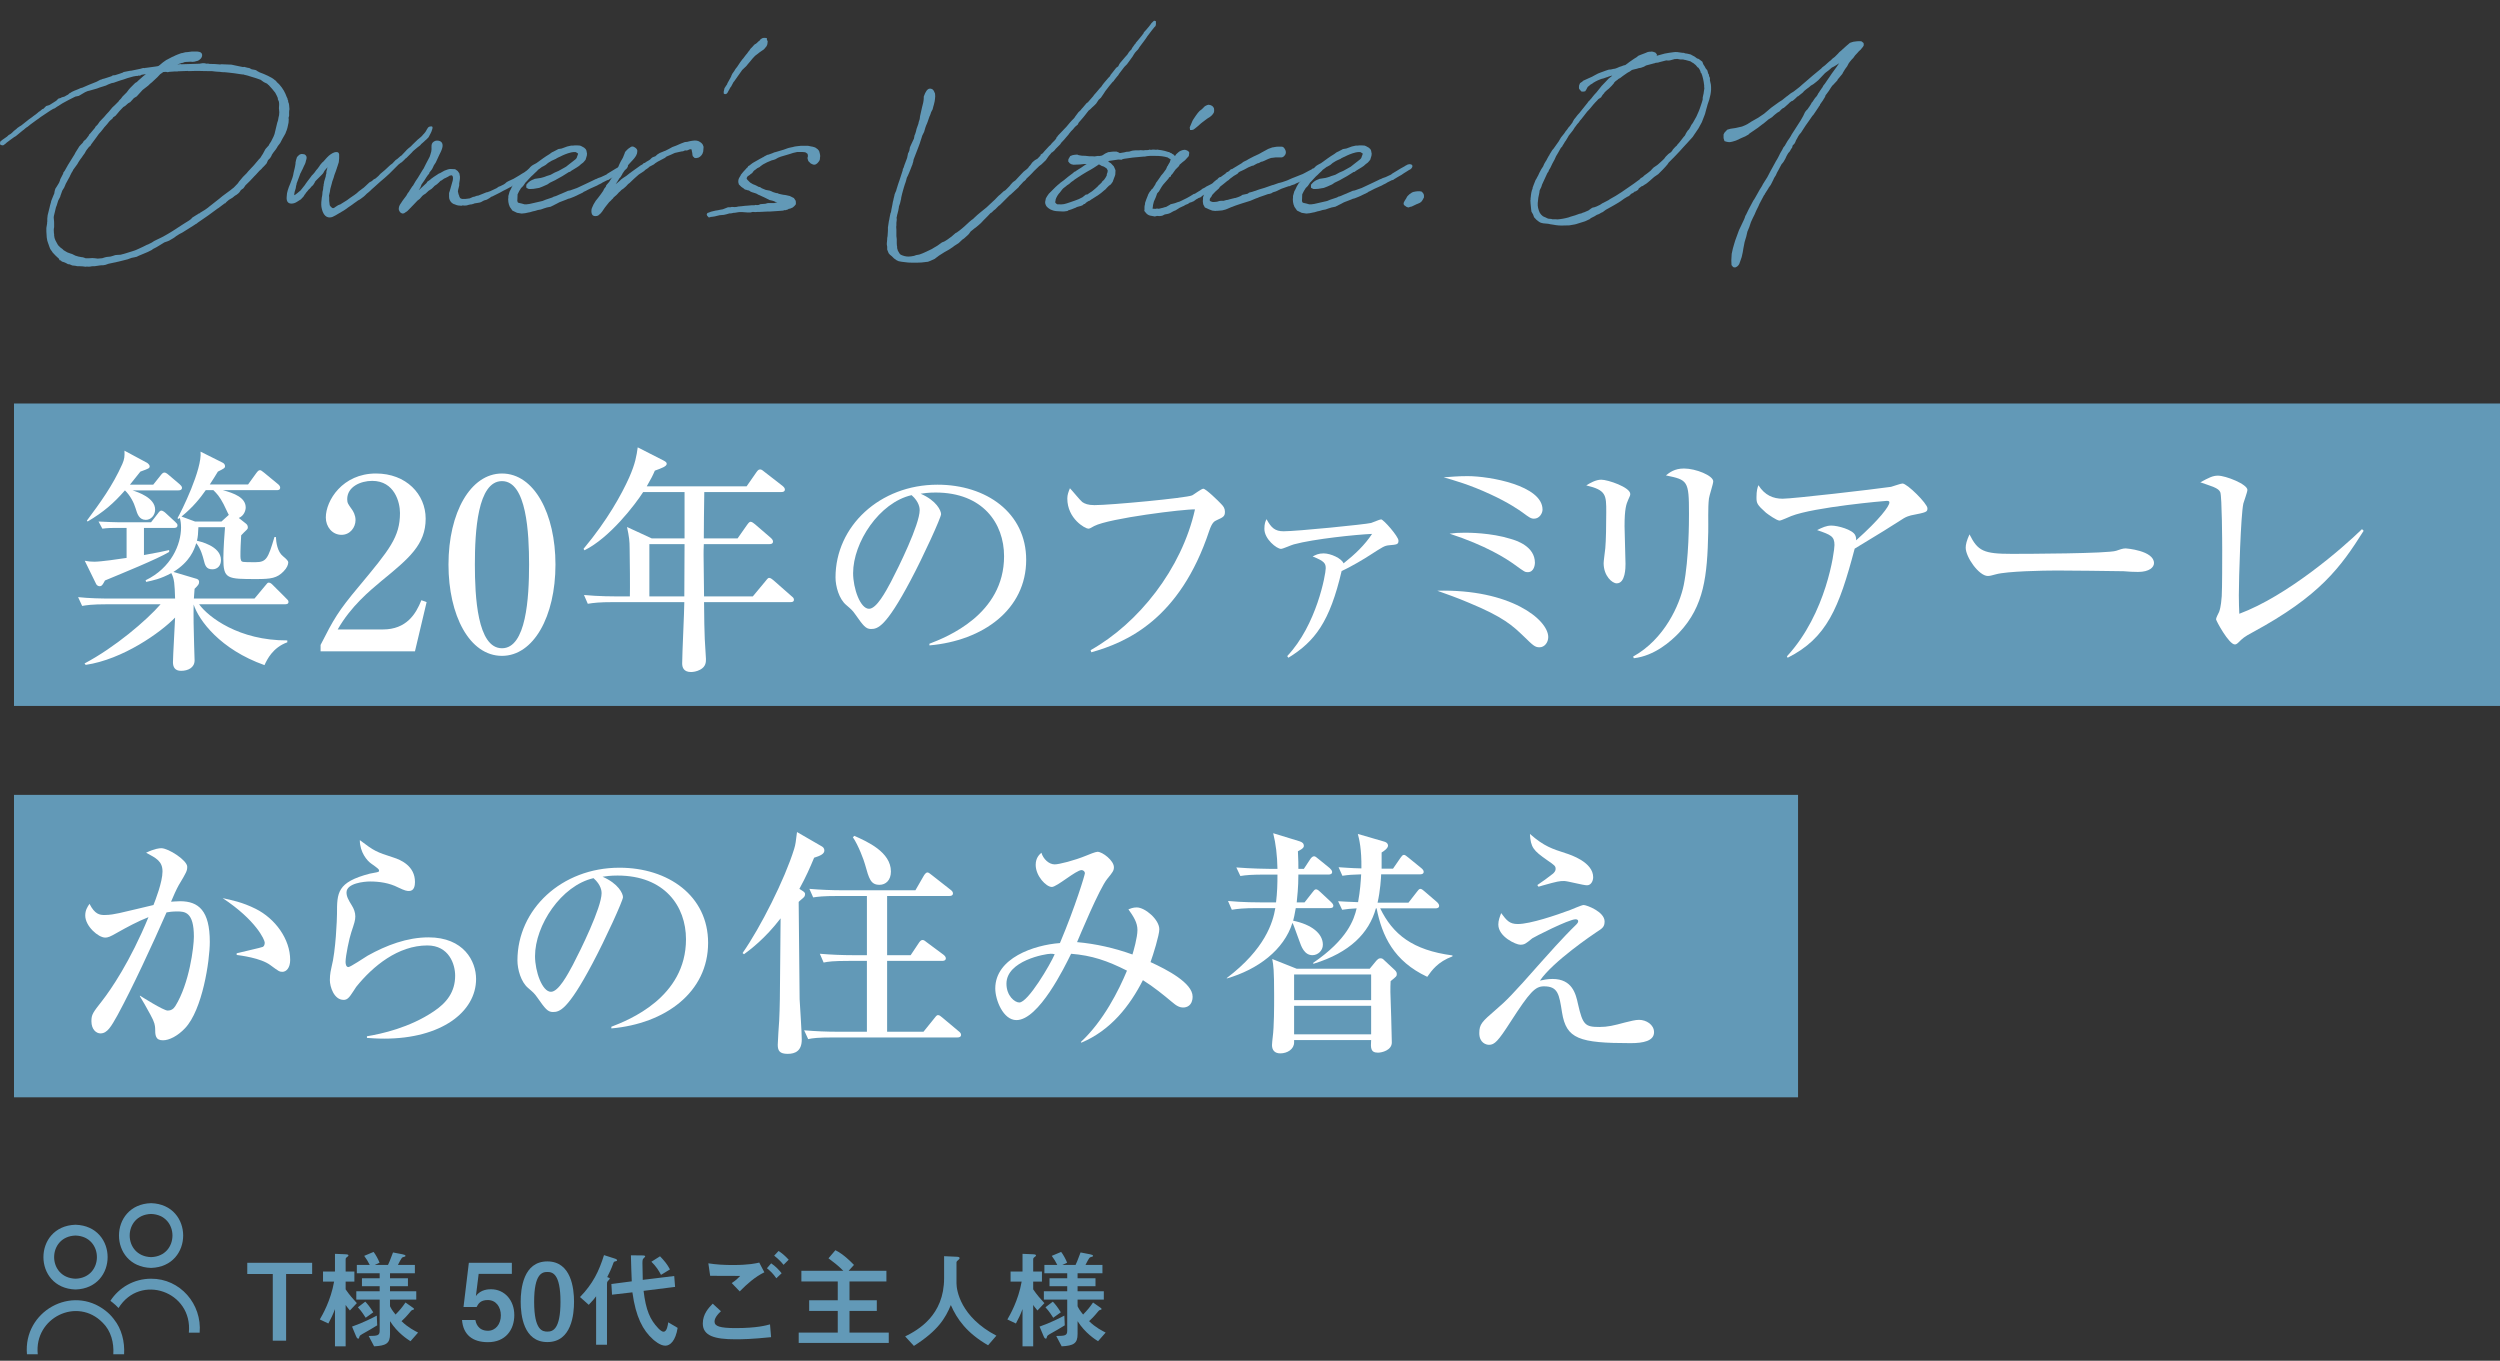
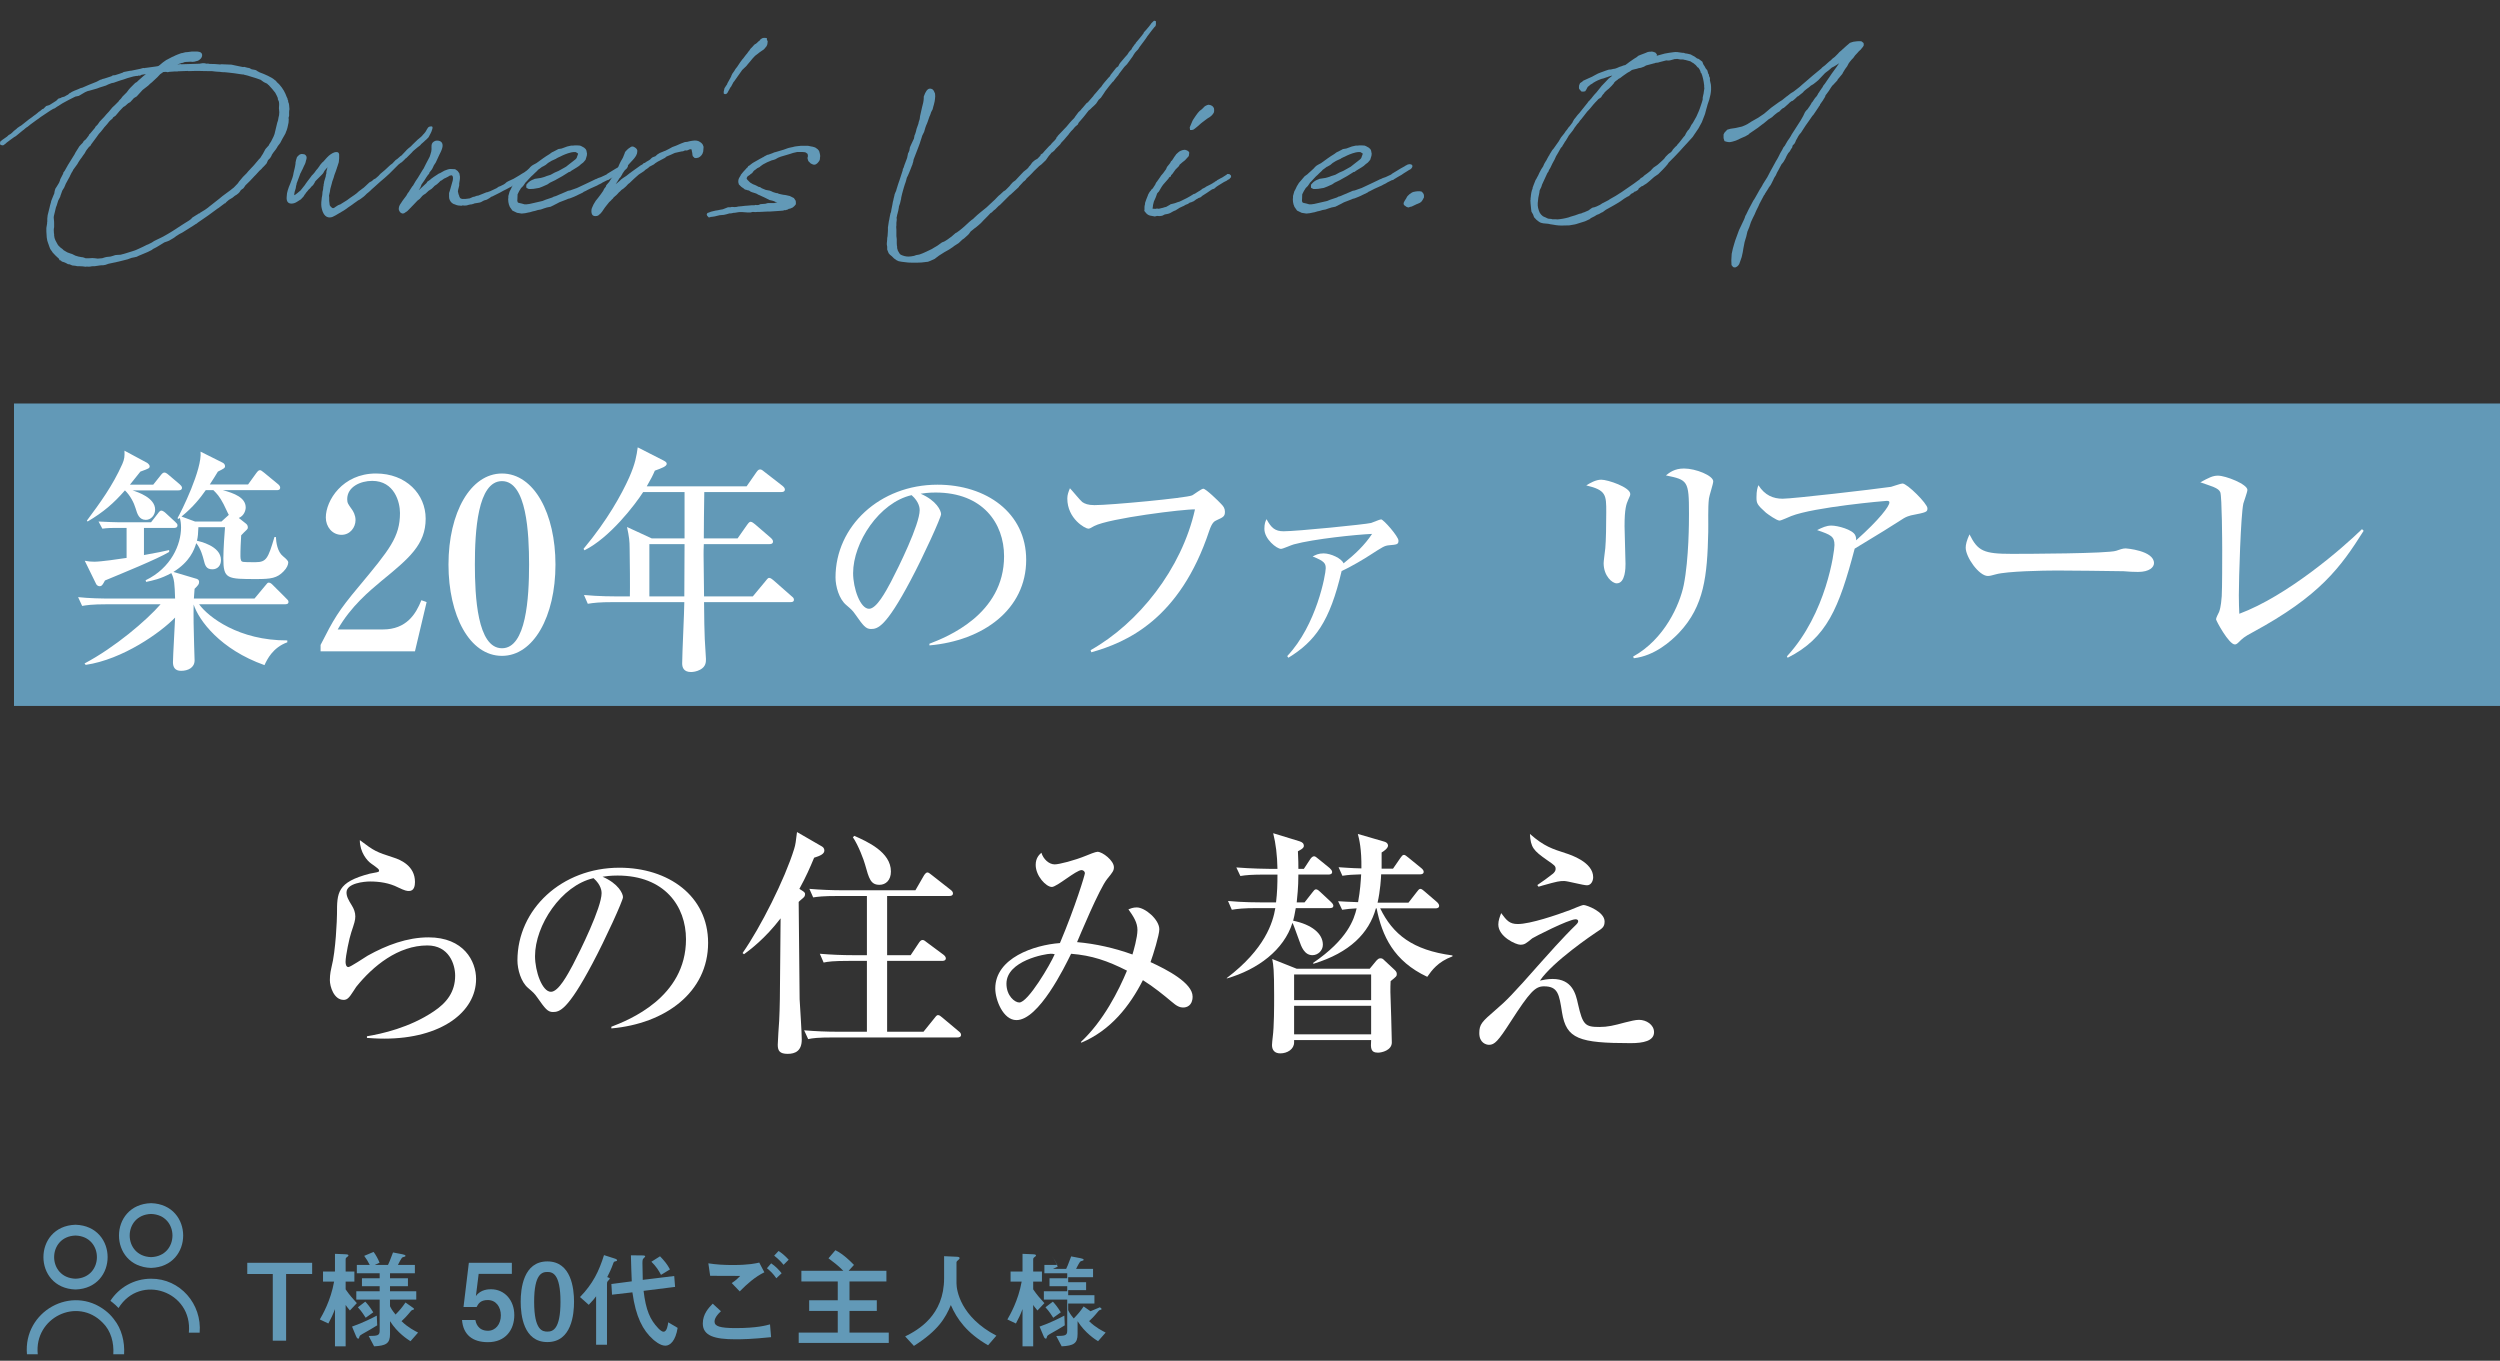
<svg xmlns="http://www.w3.org/2000/svg" id="_レイヤー_2" width="624.651" height="339.994" viewBox="0 0 624.651 339.994">
  <rect x="0" y="0" width="624.651" height="339.994" fill="#333333" stroke="none" />
  <defs>
    <style>.cls-1{fill:#6299b7;}.cls-2{fill:#fff;}</style>
  </defs>
  <g id="_レイヤー_1-2">
    <path class="cls-1" d="M77.992,315.523v2.799h-6.504v16.661h-3.332v-16.661h-6.371v-2.799h16.207Z" />
    <path class="cls-1" d="M80.71,320.215v-2.506h2.985v-4.425l2.586.106c.72.027.773.16.773.293,0,.16-.054.186-.507.533-.186.16-.186.373-.186.533v2.959h2.186v2.506h-2.186v1.946c.96,1.413,1.839,2.399,2.799,3.439l-1.732,1.839c-.747-.906-.826-1.013-1.066-1.386v10.343h-2.666v-9.303c-.506,1.36-.959,2.319-1.652,3.599l-2.133-1.013c.613-1.066,2.719-4.638,3.572-9.463h-2.772ZM87.96,331.464c2.825-.986,5.171-2.213,6.185-2.746l.106,2.426c-.986.613-2.426,1.466-3.785,2.213-.4.24-.613.373-.667.666-.08.293-.106.453-.293.453-.267,0-.453-.373-.533-.586l-1.013-2.426ZM103.021,326.639c.267.186.427.293.427.453,0,.107-.133.133-.293.186-.16.054-.267.054-.453.267-1.173,1.44-1.812,2.053-2.373,2.559,1.573,1.573,3.412,2.479,4.133,2.853l-1.894,2.159c-.72-.453-3.252-2.053-5.118-5.012v3.226c0,2.346-.986,2.906-3.972,3.065l-1.359-2.585c2.159-.027,2.746-.08,2.746-1.306v-7.784h-5.838v-2.079h5.838v-1.279h-4.426v-1.973h4.426v-1.253h-5.705v-2.08h3.226c-.373-.773-.88-1.599-1.386-2.266l2.346-.986c.506.64,1.145,1.812,1.492,2.692l-1.199.56h3.306c.186-.399.479-.986,1.253-3.119l2.346.453c.347.08.772.186.772.373,0,.08-.026.133-.106.187-.08.053-.56.186-.64.213-.319.186-.96,1.546-1.147,1.893h4.239v2.08h-6.212v1.253h4.479v1.973h-4.479v1.279h6.558v2.079h-6.558v1.653c.267.56.48.96,1.387,2.08,1.119-1.173,1.6-1.733,2.478-3.013l1.706,1.2ZM91.266,325.227c.56.586,1.119,1.253,1.999,2.666l-1.893,1.359c-1.066-1.679-1.626-2.266-1.946-2.612l1.84-1.413Z" />
    <path class="cls-1" d="M127.89,318.295h-8.291l-.692,5.545c1.199-1.706,3.252-1.706,3.785-1.706,3.386,0,5.811,2.746,5.811,6.451,0,3.678-2.187,6.771-6.585,6.771-3.839,0-6.185-1.839-6.478-5.544h3.332c.106.56.56,2.692,3.146,2.692,1.893,0,3.226-1.626,3.226-3.839,0-2.079-1.173-3.838-3.278-3.838-1.893,0-2.399,1.013-2.772,1.732h-3.279l1.333-11.036h10.743v2.772Z" />
    <path class="cls-1" d="M143.43,325.253c0,3.092-.587,10.077-6.664,10.077-5.972,0-6.665-6.744-6.665-10.077,0-3.226.64-10.076,6.665-10.076,5.971,0,6.664,6.797,6.664,10.076ZM133.46,325.253c0,7.198,2.106,7.464,3.332,7.464,1.359,0,3.252-.613,3.252-7.464,0-7.064-2.026-7.437-3.278-7.437-1.28,0-3.306.4-3.306,7.437Z" />
    <path class="cls-1" d="M153.746,314.51c.159.053.426.186.426.373s-.053.186-.56.32c-.213.054-.267.133-.347.373-.586,1.653-1.147,2.719-1.546,3.519.56.213.64.213.64.373,0,.107-.186.293-.427.56-.267.267-.267.48-.267.773v15.195h-2.719v-12.102c-.399.533-.746.986-1.839,2.132l-2.187-1.946c3.199-3.279,4.745-6.451,5.998-10.476l2.826.906ZM160.809,322.534c.56,4.852,1.653,7.224,3.599,9.276.214.24.88.933,1.387.933.853,0,1.066-1.626,1.173-2.346l2.346,1.386c-.507,3.199-1.84,4.452-3.065,4.452-1.359,0-2.799-1.333-3.146-1.626-2.426-2.213-4.238-5.438-5.092-11.703l-5.092.586-.159-2.666,5.091-.666c-.053-.827-.186-5.225-.213-6.504l2.853.027c.506,0,.72.08.72.24,0,.133-.507.56-.56.666-.133.32-.133.8-.133.96,0,.72.054,3.626.08,4.239l7.863-.96.214,2.719-7.864.986ZM164.915,313.897c.986,1.013,1.839,2.026,2.479,3.279l-2.239,1.36c-.507-.986-1.147-2.053-2.399-3.279l2.159-1.36Z" />
    <path class="cls-1" d="M192.663,334.103c-4.904.507-7.251.533-8.93.533-5.146,0-8.131-.853-8.131-3.945,0-2.372,1.466-3.918,2.479-4.958l2.053,1.893c-1.467,1.333-1.6,2.212-1.6,2.586,0,1.146,1.279,1.626,5.305,1.626,5.331,0,7.677-.693,8.557-.933l.267,3.199ZM190.983,317.896c-2.346,1.147-4.318,2.906-6.157,4.772l-1.999-2.08c.453-.293,1.119-.746,2.132-1.786-5.038,0-5.438,0-7.517-.027l-.453-3.119c1.999.32,4.052.426,6.077.426,4.106,0,5.838-.426,6.638-.613l1.279,2.426ZM193.969,319.389c-.773-1.147-1.52-1.839-2.346-2.506l1.065-1.226c1.147.773,1.946,1.652,2.613,2.479l-1.333,1.253ZM195.782,316.03c-.693-.853-1.359-1.493-2.346-2.292l1.093-1.173c.853.56,1.546,1.12,2.532,2.186l-1.279,1.28Z" />
    <path class="cls-1" d="M222.064,335.543h-22.499v-2.585h9.757v-5.412h-7.144v-2.666h7.144v-4.692h-9.09v-2.666h10.476c-1.279-1.306-2.586-2.292-3.705-3.119l1.732-2.026c2.026,1.013,3.759,2.772,4.639,3.679l-1.333,1.466h9.437v2.666h-9.224v4.692h6.824v2.666h-6.824v5.412h9.81v2.585Z" />
    <path class="cls-1" d="M238.882,314.004c.587.026.88.053.88.346,0,.187-.134.293-.347.48-.133.107-.427.347-.427.56v5.252c0,1.732.986,8.397,9.97,13.088l-2.079,2.399c-5.305-3.066-7.731-6.478-9.303-10.05-1.36,3.305-3.253,6.424-9.224,10.21l-2.186-2.373c3.225-1.599,9.729-5.225,9.729-14.555v-5.491l2.985.133Z" />
-     <path class="cls-1" d="M252.502,320.215v-2.506h2.985v-4.425l2.586.106c.72.027.773.16.773.293,0,.16-.054.186-.507.533-.186.16-.186.373-.186.533v2.959h2.186v2.506h-2.186v1.946c.96,1.413,1.839,2.399,2.799,3.439l-1.732,1.839c-.747-.906-.826-1.013-1.066-1.386v10.343h-2.666v-9.303c-.506,1.36-.959,2.319-1.652,3.599l-2.133-1.013c.613-1.066,2.719-4.638,3.572-9.463h-2.772ZM259.753,331.464c2.825-.986,5.171-2.213,6.185-2.746l.106,2.426c-.986.613-2.426,1.466-3.785,2.213-.4.24-.613.373-.667.666-.08.293-.106.453-.293.453-.267,0-.453-.373-.533-.586l-1.013-2.426ZM274.814,326.639c.267.186.427.293.427.453,0,.107-.133.133-.293.186-.16.054-.267.054-.453.267-1.173,1.44-1.812,2.053-2.373,2.559,1.573,1.573,3.412,2.479,4.133,2.853l-1.894,2.159c-.72-.453-3.252-2.053-5.118-5.012v3.226c0,2.346-.986,2.906-3.972,3.065l-1.359-2.585c2.159-.027,2.746-.08,2.746-1.306v-7.784h-5.838v-2.079h5.838v-1.279h-4.426v-1.973h4.426v-1.253h-5.705v-2.08h3.226c-.373-.773-.88-1.599-1.386-2.266l2.346-.986c.506.64,1.145,1.812,1.492,2.692l-1.199.56h3.306c.186-.399.479-.986,1.253-3.119l2.346.453c.347.08.772.186.772.373,0,.08-.026.133-.106.187-.08.053-.56.186-.64.213-.319.186-.96,1.546-1.147,1.893h4.239v2.08h-6.212v1.253h4.479v1.973h-4.479v1.279h6.558v2.079h-6.558v1.653c.267.56.48.96,1.387,2.08,1.119-1.173,1.6-1.733,2.478-3.013l1.706,1.2ZM263.059,325.227c.56.586,1.119,1.253,1.999,2.666l-1.893,1.359c-1.066-1.679-1.626-2.266-1.946-2.612l1.84-1.413Z" />
+     <path class="cls-1" d="M252.502,320.215v-2.506h2.985v-4.425l2.586.106c.72.027.773.16.773.293,0,.16-.054.186-.507.533-.186.16-.186.373-.186.533v2.959h2.186v2.506h-2.186v1.946c.96,1.413,1.839,2.399,2.799,3.439l-1.732,1.839c-.747-.906-.826-1.013-1.066-1.386v10.343h-2.666v-9.303c-.506,1.36-.959,2.319-1.652,3.599l-2.133-1.013c.613-1.066,2.719-4.638,3.572-9.463h-2.772ZM259.753,331.464c2.825-.986,5.171-2.213,6.185-2.746l.106,2.426c-.986.613-2.426,1.466-3.785,2.213-.4.24-.613.373-.667.666-.08.293-.106.453-.293.453-.267,0-.453-.373-.533-.586l-1.013-2.426ZM274.814,326.639c.267.186.427.293.427.453,0,.107-.133.133-.293.186-.16.054-.267.054-.453.267-1.173,1.44-1.812,2.053-2.373,2.559,1.573,1.573,3.412,2.479,4.133,2.853l-1.894,2.159c-.72-.453-3.252-2.053-5.118-5.012v3.226c0,2.346-.986,2.906-3.972,3.065l-1.359-2.585c2.159-.027,2.746-.08,2.746-1.306v-7.784h-5.838v-2.079h5.838v-1.279h-4.426v-1.973h4.426v-1.253h-5.705v-2.08h3.226c-.373-.773-.88-1.599-1.386-2.266c.506.64,1.145,1.812,1.492,2.692l-1.199.56h3.306c.186-.399.479-.986,1.253-3.119l2.346.453c.347.08.772.186.772.373,0,.08-.026.133-.106.187-.08.053-.56.186-.64.213-.319.186-.96,1.546-1.147,1.893h4.239v2.08h-6.212v1.253h4.479v1.973h-4.479v1.279h6.558v2.079h-6.558v1.653c.267.56.48.96,1.387,2.08,1.119-1.173,1.6-1.733,2.478-3.013l1.706,1.2ZM263.059,325.227c.56.586,1.119,1.253,1.999,2.666l-1.893,1.359c-1.066-1.679-1.626-2.266-1.946-2.612l1.84-1.413Z" />
    <g id="_106_account_D">
      <path class="cls-1" d="M18.871,322.195c10.693-.33,10.691-15.851-0-16.18-10.693.33-10.691,15.851 0,16.18ZM18.871,308.712c7.127.227,7.126,10.561-0,10.787-7.127-.227-7.126-10.561 0-10.787Z" />
      <path class="cls-1" d="M37.748,316.802c10.693-.33,10.691-15.851-0-16.18-10.693.33-10.691,15.851 0,16.18ZM37.748,303.319c7.127.227,7.126,10.561-0,10.787-7.127-.227-7.126-10.561 0-10.787Z" />
      <path class="cls-1" d="M28.309,329.423c-.566-.728-1.227-1.375-1.955-1.942-8.448-6.61-20.572.21-19.618,10.894h2.697c-.952-9.113,9.853-14.447,16.234-7.874,2.087,2.045,2.829,5.016,2.643,7.874h2.697c.185-3.123-.611-6.335-2.494-8.683-.054-.094-.135-.175-.202-.27Z" />
      <path class="cls-1" d="M37.748,319.499c-4.261,0-8.009,2.198-10.166,5.528.175.108.351.256.526.405.512.405,1.038.876,1.51,1.389,5.427-8.738,18.57-4.147,17.569,6.162h2.697c.614-7.143-4.871-13.524-12.135-13.483Z" />
    </g>
    <path class="cls-1" d="M12.046,60.832l-.139-.415c-.092-.277-.092-.185-.231-1.108l-.092-1.477v-.877l.185-1.108c0-.138,0-.415.046-.508v-.738l.092-.831.462-1.846.138-.6.185-.646s.046-.092.046-.139v-.092l.092-.323.461-1.154.277-.646.046-.323.046-.277.185-.6.277-.415.646-1.062.231-.6c0-.092.046-.185.046-.231l.738-1.431c0-.092.046-.231.046-.277l.323-.415.831-1.477.831-1.339.831-1.338.231-.461.785-1.247.138-.231.415-.462.369-.369.185-.231c0-.046.093-.231.139-.277l.554-.461c.277-.323.462-.6.739-.969,0-.046.046-.139.046-.185l.323-.323,1.2-1.431c.046-.092.046-.138.046-.185l.554-.554.139-.185.415-.6,1.108-1.154.508-.6.646-.692.877-1.062.646-.6.923-.923.139-.231.461-.461.37-.508,1.062-1.062.554-.738.415-.462,1.154-1.154.415-.231.369-.369,1.154-1.016.738-.6-1.108.185-.185.138-.415.092-.185-.046-.138.092h-.323l-.785.138-1.477.415-.923.323-.923.277-1.2.415-.369.138-.508.092-.508.185-.461.185-.462.231-1.615.508-.6.231-1.938.554-.415.092-.646.277-1.569.923-.877.185c-1.154.554-2.215,1.108-3.277,1.708l-.785.508-.046.046c-.046.046-.231.139-.277.139-.092.092-.231.138-.277.185l-.462.323-.461.185-.692.415-2.354,1.569-.739.554-.092.046-1.708,1.246-.739.6-.231.138-.369.277-.415.369-.092.046-1.8,1.477c-.185.092-.185.185-.462.277-.6.461-1.385.969-1.938,1.431l-.185.185-.554.415-.231.046-.415-.092-.185-.138-.046-.369.092-.37.508-.415,1.062-.739.231-.185.277-.277.092-.046.323-.185.139-.092.369-.323.369-.369.646-.508.231-.231.6-.415.323-.185.415-.323,1.569-1.246.785-.554.277-.231.646-.462.508-.415c.139-.092.185-.231.508-.369l.6-.508.277-.092.692-.692.785-.231.462-.277,1.015-.646.231-.139.554-.554.646-.185.185-.139.369-.092.323-.092.554-.323.369-.185.323-.323.139-.046.508-.323.6-.277.692-.277.461-.185.277-.139.277-.092.231-.046c1.108-.508,2.262-.969,3.554-1.477l.277-.139.6-.323.231-.092h.092l.277-.138.554-.139,1.708-.554.369-.231.554-.046,1.154-.37.785-.277.185-.138,1.662-.323h.185l1.8-.369.461-.092.646-.185.277-.046.185.046s.046,0,.092-.046l.415-.046,2.354-.323.508-.092.138-.046.323-.231.6-.507.231-.185.785-.554s.231-.092,1.154-.6c.138-.092.461-.231.6-.277.277-.139.6-.323,1.107-.508l.877-.323.323-.046.692-.185.6-.046,1.062-.138h1.339c.877.092,1.108.323,1.2.738.138.831-.692,1.431-1.062,1.569l-.877.231-.508.046-.415-.046-.739.046h-.185l-.508.046h-.046l-.462.185-.323.046-.231.092-.831.277h.092l.739-.092.185.046,4.523-.138.231-.046.554-.092h.369l.692.139c.046,0,.185-.046.231-.046l.461.092c.831,0,1.754.046,2.631.139.092,0,.138-.046.231-.046h.277l2.308.092,1.292.277c.508.092,1.016.185,1.569.323.092,0,.277-.046.323-.046l.692.185c.092.046.461.092.554.092l.6.323.739.138c.092.046.323.092.369.092l.323.231.6.323c1.062.369,3.093,1.246,3.739,1.892.092.092.37.185.508.508l.6.554c.969,1.062,1.523,2.123,1.893,3.185l.185.37.046.277.138.277v.323l.139.277.092.461.092,1.108-.046.138c0,.185-.046.323-.046.508v.969l-.139.508v.046l.046.323-.046.831-.092.415-.185.877-.185.6-.231.554v.092l-.323.6-.508.877c-.139.323-.415.739-.554,1.062l-.6.785c-.323.646-.692,1.062-1.154,1.662l-.369.554c0,.092-.046.139-.046.185l-.369.6-.508.508-.369.831-.092.092-.369.415-.554.554c-.046.092-.185.231-.231.277l-.554.508-.923,1.015-.37.37c-.692.785-1.431,1.523-2.215,2.262q0,.046-.046.092l-.415.6-.646.461c-.138.185-.231.415-.369.554l-.277.277-.415.323-.461.277-.554.461-.923.554c-.323.277-.646.554-.646.554l-.277.323h-.139l-1.523,1.154-.231.138c-1.569,1.2-3.231,2.354-4.939,3.508l-.323.277-.139.046-.554.369-2.862,1.8c-.554.231-1.016.554-1.292.739-.046.046-.231.138-.231.138l-.415.323c-.092.046-.277.185-.277.185l-1.107.646-.462.185-.692.231-1.2.739c-.507.323-1.062.646-1.662.923-.092.046-.231.185-.277.231l-1.016.508-2.308.969-.461.231-.6.138-.692.139-.877.323-.139.046c-1.292.369-2.769.692-4.754,1.108l-.785.277-.554.092h-.415l-.415.046-1.246.185h-.461c-.415,0-.508.092-.646.092-.185.046-.554.046-.877,0-.092,0-.277.046-.323.046l-.692-.093-.877-.046h-.507l-.415-.092-.831-.092-.646-.277-.415-.046-.508-.277-.692-.277-.323-.092-.277-.277c-.092,0-.277-.046-.277-.046l-.277-.508-.092-.046-.692-.646-.692-.738-.231-.37c-.138-.138-.138-.185-.369-.508l-.185-.461-.323-.923ZM57.558,47.539l.461-.37.415-.323,1.016-1.062.277-.415.969-1.154.923-.923.461-.554,1.385-1.477,1.246-1.477.323-.323c.231-.323.461-.785.646-1.016l.646-1.2.785-.877.092-.092c.046-.092.046-.139.046-.185.415-.6.646-.969.785-1.339l.323-.646c.046-.185.185-.415.231-.6,0-.092.092-.277.092-.369l.508-2.123c0-.092.092-.323.092-.369l.185-.554.139-.785.138-.554v-.231l.046-.462-.092-1.015.046-.785v-.37l-.046-.461-.092-.231-.185-.415v-.277c-.185-.415-.323-.785-.646-1.338-.231-.323-.554-.646-.785-.969l-.461-.508-.37-.415-.138-.092-.277-.277-.692-.323-.231-.138-.692-.508c-.415-.185-1.893-.646-3.001-.969h.046c-.139,0-.277-.092-.323-.092l-.785-.185c-.092-.046-.231-.093-.323-.093h-.185l-.692-.092-1.2-.185-1.569-.185c-.323,0-.646-.092-.923-.092h-.323l-.6-.046-.277-.046-.785-.046-.508-.046-.738-.092c-1.154,0-2.216,0-3.139-.046h-1.016l-1.662.046-.231-.046-2.4.092-.185.046h-.785l-1.246.092-.369.092-.415-.092-.692.046-.785.554c-.185.231-.508.554-.692.738l-1.385,1.292-.461.37-.415.415-1.431,1.108-1.477,1.616-.692.415-.923,1.016-.508.277-.785.692-.415.231-.969,1.016-.461.554-.554.646-.415.277-.185.138-.139.277-.508.415-.323.323-.507.646-.785.877c.046-.046-.093.139-.231.323l-.554.692-.508.554-.692.969-1.2,1.615-.231.415-.323.231c-.185.231-.462.554-.646.831-.092.185-.369.554-.415.739l-.508.692c-.092.231-.277.369-.415.6l-.277.369-.415.646-.231.415-1.108,1.523v.092l-.369.6-.369.738c0,.046-.046.139-.046.139l-.461.831-.554,1.016-.185.461c-.185.508-.323.692-.461.877-.138.185-.277.37-.554,1.292-.092.185-.139.37-.185.6l-.508.969-.369,1.2-.185.461-.185.785-.323,1.339c-.092.323-.046.738,0,1.062.046.277.046.692.046.969v.877l-.046.139-.046.508.046.831.046.185v.37c.046.554.139.738.323,1.2l.369.692.231.415c.092.092.092.185.185.231l.461.461.508.369.323.323c.138.092.369.185.554.323.139.046.277.185.415.231l.277.092.508.185.323.092.831.415.785.231.739.139c.092,0,.277.046.369.046l.554.185.092.046h.97l.738-.046.6.046.738.092,1.108-.092.739-.231.415-.092.923-.092.646-.185.554-.185.508-.046.831-.046c.277-.046.554-.185.877-.231,1.292-.415,2.631-.785,3.001-.969.692-.277,1.154-.554,1.708-.785,0,0,.415-.185.554-.277l.461-.231.185-.046,1.016-.508c.185-.092.369-.277.554-.369l.646-.323,1.062-.508.554-.277c1.754-.969,3.046-1.8,4.985-3.093l1.477-.923.508-.37.323-.369,1.616-1.016.277-.092.046-.092.6-.369.461-.277c.323-.231.877-.554,1.2-.877l2.354-1.846,1.016-.831,1.938-1.431Z" />
    <path class="cls-1" d="M75.184,38.491c.323-.046.877.046,1.015.139.231.185.415.415.415.739,0,.231-.046.461-.139.692l-.138.554-.139.369-.231.461-.415.923-.092.139-.277.6-.139.231c0,.092-.092.185-.092.277l-.831,2.216c0,.092-.046.277-.046.323l-.092.277-.092.6-.277.923c0,.185-.092.37-.092.554v.277c.185-.092.415-.231.739-.508l.831-.692.37-.461.323-.415.37-.461.277-.415.369-.508.739-.969.369-.508.277-.277.369-.415.462-.646.369-.415.092-.139.277-.369.231-.369.508-.6.323-.277.37-.415q.507-.6.969-1.016c.692-.6,1.385-.923,1.846-.923.6,0,.646.231.738.6v.923l-.046.554-.046.461-.369,1.154c-.046.046-.092.231-.092.277-.185.6-.415,1.2-.646,1.8l-.139.508-.139.415-.231.646-.046.139-.046.231-.415,1.523c0,.231-.092.415-.092.646l-.231,1.016c0,.139.046.323.046.415v.877l.092.785.046.323.185.277.139.138c.277.277.461.415.785.231l.323-.231.646-.415.692-.277.185-.138,1.339-.831.877-.646,1.016-.692.554-.415.554-.508.508-.369.231-.185.508-.369,1.385-1.292.6-.323.461-.415.461-.231.739-.646.461-.508,1.154-.969,1.339-1.246.507-.369.831-.877.415-.277.785-.692.231-.138.923-.969.415-.462.461-.415.415-.323c.046,0,.415-.415.6-.6l1.292-1.247.785-.646.323-.323.138-.185.277-.277.37-.461.277-.462.092-.185.185-.277c.092-.185.323-.461.877-.461.461,0,.369.369.277.692-.092.415-.277.785-.415,1.062l-.415.785-.139.231-.6.6-.185.138-.277.277-.369.323-.323.277-.323.369-.6.462-.554.461-.6.508-.277.323-.092.092-.277.277-1.062,1.062-.231.139-.185.231-.739.692-.139.046-.231.185-.369.277-2.308,2.308c-.739.692-1.477,1.338-2.262,1.985l-.877.785c-.369.323-.785.738-1.292,1.154l-.369.369-.646.554-.138.092-.508.507-.369.323-.554.415-.461.323-.369.185-.37.277c-.369.277-.831.554-1.154.831l-1.016.692-.231.185-.739.507c-1.015.6-1.892,1.108-2.123,1.247-.508.277-.877.508-1.477.508-1.016,0-1.754-.923-2.031-2.677-.092-.692,0-1.569.093-2.262,0-.139.092-.323.092-.461l.046-.37.046-.646.138-.554v-.185l.046-.138v-.323l.092-.323v-.277l.092-.369.046-.369.415-1.385v-.231l.139-.461v-.415l.277-1.108-.185.231-.554.646-.323.6c-.046.092-.185.185-.231.277l-1.246,1.247c-.231.185-.369.415-.6.646-.046.092-.046.139-.046.185l-.415.646-.415.369-.139.185-.277.323-.231.185-.369.461-.323.369-.231.37-.139.138-.231.415-.692.739-1.016.646c-.369.231-.831.415-1.339.415-.646,0-1.292-.323-1.2-1.616,0-.277.092-.692.092-.969l.185-.738.138-.415.139-.415.415-1.016.461-1.246.185-.646.139-.739c0-.092.092-.323.092-.369l.185-.785c0-.092.092-.37.092-.462l.092-.554v-.277l.139-.646.231-.738.554-.554.415-.185Z" />
    <path class="cls-1" d="M103.199,46.384s.046-.046.046-.092l.323-.554.323-.554.508-.738,1.062-1.754.231-.369.138-.185.646-1.292.877-1.662c.092-.231.277-.831.415-1.385.092-.415.046-.738.046-.969,0-.369,0-.6.092-.877.139-.415.739-.831,1.246-.831,1.2,0,1.662.738,1.339,1.892-.185.646-.461,1.154-.739,1.708l-.877,1.893-.461.692-.231.508-.231.461-.646.831-.092.323-.277.277c-.277.37-.646.97-.877,1.339l-.739,1.062c-.092.231-.231.692-.323.831l-.37.554.093-.046.6-.554,1.2-1.108.139-.185.092-.185.738-.508.185-.185.692-.508.139-.092,1.2-.785.185-.046.739-.415c.138-.046.277-.185.415-.231.37-.138,1.154-.461,1.477-.415h.185l1.016.046.646.461.415.6.139.785v.415l-.046.461-.092.554-.046.323v.462l-.277,1.154c0,.139-.046.231-.046.369l.092.37.046.231c.046.139.138.415.185.462l.046.231.185.323c.046.046,0,.046.046.046l.415.185c.554.046,1.154,0,1.938-.139l.831-.369.323-.046c.185-.046.462-.185.6-.231l.37-.046.692-.277,1.385-.554h.139l.785-.277,1.569-.738.6-.415.231-.046,1.015-.507.323-.231.369-.323.415-.231,1.292-.6,1.569-.923.277-.185.6-.369.231-.092.6-.415h.508l.277.231.138.231-.092.508-.461.323-.831.554c-.554.415-1.015.692-1.477.923l-.692.508-.461.185-.692.461-.554.277c-.37.231-.877.461-1.523.785l-.738.415-2.031,1.016h-.092c-.185.138-.461.277-.6.415l-.646.37-.646.185c-.185.046-.415.231-.6.323l-.415.185-.508.092-.554.092-.323.046-.185.092-.185.046-.139.046c-.092.046-.277.092-.554.092l-.415.093-.461.138-.508.046-.554-.046-.277.092-.461-.046c-.508,0-.969-.185-1.385-.37h-.046l-.185-.092c-.461-.231-.831-.738-.969-1.292-.046-.231-.046-.507-.046-.831v-.554l.185-.554.277-.969.461-1.616c0-.092.046-.277.046-.369.046-.461-.046-.831-.323-.923-.139,0-.369.046-.508.092,0,0-.046.092-.185.138l-.323.185-.461.231-.415.185-.646.461-.231.092-.461.462-.462.415-.554.369c-.185.185-.554.6-.738.738l-.415.277-.369.231-.139.139-.646.6-.093.046-.369.231-.231.185-.139.139-.6.692-.554.415-.831.877-1.385,1.431-.277.277-.877.6-.415.046c-.554-.138-.738-.554-.877-.969-.046-.369,0-.969.6-1.708l.323-.508.969-1.292.277-.508.415-.554.092-.185.692-1.062.185-.185Z" />
    <path class="cls-1" d="M129.829,47.584q-.046,0-.046.046l-.461.923c0,.323-.046.969-.046,1.247-.046.138-.046.461.092.738.092.139.323.185,1.015.323l.646.185h.6l.692-.092,3.231-.739.785-.323,1.662-.554.415-.231.277-.046,2.723-1.154.508-.231.508-.092,1.569-.554.139-.046c.831-.369,1.523-.738,2.169-1.015l1.846-.877.646-.323.185-.046.462-.231.692-.231,1.385-.646.277-.231,2.123-1.292.923-.508c.323-.231.369-.231.554-.323.185-.138.323-.185.646-.231.277,0,.646,0,.785.323.138.277-.185.785-.508.97l-.369.185-.277.185-.969.6-.6.415-.092.046-.969.554-.369.231-.323.185-.231.185-.277.092h-.092l-1.2.6c-.092.046-.277.185-.277.185l-.461.231c-.092.046-.415.185-.6.323l-1.754.785-.554.277c-.37.185-.739.415-1.108.554l-.139.139-2.123,1.016-1.154.461-.415.092-.415.185c-.554.231-1.2.461-1.8.692-.231.092-.461.277-.692.369l-1.477.739-.923.185-.739.231-.785.277-.785.138-.277.092c-.185.093-.508.139-.923.231l-.785.231-.277.046-.877.185-.877.092-1.154-.185-1.154-.554-.646-.923-.231-.6-.138-.646-.046-.692.046-.369v-.415l.323-1.154.323-.6c.092-.277.231-.415.323-.692l.508-.831.6-.692.831-.969.646-.461.554-.508.415-.369.646-.6.092-.092c.046-.092.185-.185.231-.277l.369-.323.369-.231.692-.369.092-.046.185-.138c.97-.692,1.985-1.477,3.093-2.123l.554-.415,1.2-.6.415-.231.231-.046.6-.092c.738-.231,1.062-.415,1.384-.508l1.016-.231h.461c.139,0,.277-.046.415-.046h.692c.185,0,.462.046.646.046.277.092.415.185.507.231l.508.277c.277.231.508.415.6.785l.092.508.046.185-.046.508-.138.461-.185.6-.6.692-.554.415-.461.415-.554.37-1.431.877-.277.231-.277.046c-1.108.738-2.123,1.338-3.185,1.893l-.231.138-1.338.646-.6.415-1.246.554-.831.323-1.385.231-.785.046h-.415l-.6-.277-.046-.462.046-.369c.738-.877,1.154-1.062,1.892-1.338.046,0,.139-.092.185-.092.462-.046,1.062-.185,1.523-.231l.508-.139.461-.138.461-.185,1.016-.323,1.016-.554.969-.415c.461-.231,1.108-.646,1.569-.877l.323-.185.461-.37,1.893-1.477c.046-.046.231-.231.277-.323q.046-.092.046-.185l.092-.231.231-.646c-.046-.046-.092-.046-.092-.092l-.369-.231c-.092-.046-.139-.092-.185-.092h-.508l-.323.046-.277.046c-1.016.231-2.077.692-2.769,1.062l-.323.138-.554.277-.092.092-1.016.461-.185.092-.831.508-.6.508-.739.415-.138.046-.739.554c-.092.093-.185.093-.277.185-.046.092-.185.231-.231.277l-.692.646-.323.323-.508.461-.6.646-.461.508-.323.323c-.092.092-.185.323-.277.415l-.323.461-.508.508-.369.6Z" />
    <path class="cls-1" d="M153.828,46.015l.185-.139.785-.646.415-.415.508-.369.785-.508.877-.692,1.016-.738,1.431-1.016.185-.139.508-.277.323-.323.231-.046c.138-.092.323-.185.415-.277l.923-.554.415-.415.277-.185.646-.231.508-.462.6-.369,1.246-.508h.046s.415-.185.554-.277c.185-.092.508-.231,1.292-.692l.877-.323,1.385-.6.508-.185.369-.138.554-.046c.831-.231,1.615-.369,2.308-.323.139.046.277.092.415.092.369.185.646.323.831.508.092.092.323.323.369.461l.185.508-.092,1.154-.185.554-.231.37-.369.369-.369.231-.37.092-.277.046-.369-.046-.461-.462-.046-.277-.046-.231v-.231l-.092-.323-.046-.323-.092-.323h-.369l-.646.277-.323.046-.231-.046-.508.231-.415.046c-.554.092-1.154.277-1.662.369-.6.277-1.292.6-1.893.831-.046.046-.231.138-.277.138l-.231.231-1.847.969-.646.415-.323.277-.877.461-.185.093-.415.369-.692.461-.277.277-1.338.877-1.2,1.062-1.108,1.062-.323.231-.554.6-.692.6-.369.231c-.092.092-.277.231-.323.323l-.415.369-.415.461-.231.231-.231.185-.461.415-.139.231-.277.231-.185.231-.461.415-1.062,1.338-.692,1.016-.415.507-.6.508c-.185.092-.462.139-.692.139-.415,0-.739-.185-.831-.461-.138-.185-.277-1.016,0-1.616l.369-.831.554-.923.415-.508.323-.415.554-.738.323-.462.277-.415.185-.415.461-.6.092-.323.554-.646.139-.139c.185-.231.369-.646.554-.877l.277-.415.507-.738.415-.739.139-.231.185-.415.185-.231v-.046l.369-.877.323-.646.508-.877.461-1.154.046-.185.185-.277.6-.6.738-.508.277-.092.323.046c.646.277.877.6.969.923v.277c0,.692-.415,1.292-.831,1.8l-.969,1.062-.415.461-.092.139-.185.323c.046-.046-.277.415-.508.738l-.646.923-.185.369-.369.6-.369.415v.046l-.37.6-.461.692Z" />
    <path class="cls-1" d="M180.829,22.89l.139-.6c0-.092.046-.185.046-.231l.415-.646.231-.323.092-.277.923-1.662c.046-.092.046-.139.046-.185l.231-.508.554-.785.185-.323.231-.323.231-.277.646-.969.185-.277c.139-.231.415-.508.554-.739l.139-.138.554-.739.185-.231.277-.323.092-.139.231-.323.277-.323.185-.323.507-.508.323-.369.277-.277.277-.139.231-.185.323-.323.415-.323.231-.323.092-.046.415-.231.369-.046.646.046.046.461.185.369-.092.739-.185.461-.646.785-.739.508-.461.323c-.185.138-.415.369-.646.508l-.185.138-.231.185-.6.646-.877,1.062c-.185.231-.461.508-.646.785l-1.062,1.016-1.985,2.815-.231.277-.139.277-.415.785-.231.277-.231.461-.139.231-.323.6-.231.231-.323.092-.185-.046-.185-.139v-.461Z" />
    <path class="cls-1" d="M204.92,39.23c-.046.092-.046.185-.046.231,0,.323,0,.6-.415,1.062-.231.323-.785.831-1.385.554l-.508-.231-.6-.6-.092-.323-.092-.231v-.369l.092-.277-.046-.415-.092-.231-.139-.092-.231-.185-.277-.092c-.185,0-.323-.046-.507-.046h-1.062c-.231-.046-.415,0-1.385.231l-.692.231-2.354.692-.692.277-.646.369-.369.139-.554.139-.877.369-.231.092-1.062.554-.646.461-.185.185-.646.323-.277.231-.185.139-.277.185-.139.138-.369.508-.415.277-.185.185-.508.323c-.138.185-.277.415-.277.554l.092.185.139.185.646.646.231.139.461.277c.185.046.415.185.6.231l.461.231.323.185c.092.046.323.093.415.093l.415.277,1.015.415c.139,0,.37.093.508.093l.508.092.415.185h.092l.185.138.877.277c.139,0,.277.046.415.046l.231.139c.323.046.692.185,1.062.231.185,0,.508.092.692.092l1.015.231,1.016.508.461.692.046.6-.046.323-.323.37-.415.369-.739.323h-.231l-.277.185-.646.185-.092-.046-.461.139-1.2.092-2.077.139h-.6l-1.846.092h-.554l-.6.046-.692-.046-.554.138h-.785l-1.2-.092h-.738l-.461.046h.046l-.831.138h-.231l-.646.139h-.369c-.277.046-.554.185-.831.231l-.6.138-.554.046-.507.046-1.154.277-.231.046-.646.092h-.185l-.185.092-.323.046-.415-.462-.092-.323.185-.323.415-.139.462-.185,1.154-.277.6-.092.646-.139.554-.092,1.292-.508h.6l.37-.092.692.046.507-.046.37-.092.969-.092.785-.092.692-.046.969-.092h.646l.37-.092.138.046h.323c.139,0,.139-.046.277-.046.046-.046.323-.139.415-.185l1.2-.092.692-.185h1.615l.277-.092h.462l-.369-.138-.508-.231-.415-.139c-.139,0-.323-.092-.415-.092l-.231-.046-1.2-.6c-.092,0-.139-.092-.185-.092l-.415-.185-.692-.323-.462-.185c-.138-.046-.092-.139-.277-.185-.277-.092-.369-.185-1.107-.37-.323-.092-.508-.185-.785-.415l-.092-.046c-.092,0-.231-.046-.277-.046l-.415-.139c-.092,0-.231-.046-.277-.046l-.323-.277-.185-.138.046.046-.461-.323-.6-.6-.139-.554v-.277l.046-.369c.046-.231.185-.462.415-.831l.093-.138c0-.046.092-.185.092-.231l.554-.692.554-.6.37-.415.185-.138c.046-.046.185-.277.185-.323l.415-.231.138-.138.554-.415.646-.369.739-.415.231-.139.692-.369.046-.046.323-.139.185-.139.785-.415.277-.046,1.015-.369.415-.185.369-.092,1.247-.37.785-.231,1.016-.37.323-.092.231-.046s.046,0,.185-.046l.461-.092c.277-.092.554-.138.831-.185l1.246-.138h1.754l.923.185.277.046.6.185.6.415.323.369.092.185.138.508.092.462v.461Z" />
    <path class="cls-1" d="M281.63,16.013l-.692.692-1.338,1.754-.185.323-.323.369-.692.877-.139.231-.277.231-.877,1.062-.277.37-.646.831-.323.508-.785,1.154-.554.508-.646.969-.508.508-.415.369-.508.508-.461.37-.323.415-.461.6-.554.692-.923,1.062-.231.277-.185.415-.6.508-.185.185-.415.508-.462.462-.461.554-.185.277-.6.692-.461.554-.785.831-.231.369c-.323.37-.785.739-1.108,1.108l-.415.508-.508.415-.138.046-.323.415-.369.415-.554.785-.185.277-1.107,1.062-.554.415-1.292,1.246-.646.692-.461.462-.785.738-.139.231-.323.323-.369.277-.185.231-.739.785-.092.092c0,.046-.046.139-.046.139l-1.2,1.108-.092.092c-.185.185-.554.461-.692.646l-.139.092-.231.185-2.4,2.4-.277.185-.923.923-.323.231-.508.508-.323.185-.646.692-1.062,1.062-.6.646-.554.508-.831.692c-.185.092-.277.185-.323.231l-.923.738-.461.646-.277.277-.923.831-.415.277-.923.877-1.154.738-.277.231-.969.646-1.154.646-1.385.877-.231.185-.508.369c-.092.046-.277.231-.277.231l-1.108.507-.6.231-1.616.185-1.154.046h-1.2c-.739,0-1.247-.046-1.893-.139-.461-.046-1.154-.138-1.477-.231l-.508-.231-.646-.461-.508-.508-.508-.415-.323-.369-.369-.923v-.692l-.092-.554v-.369l.046-.415.046-.6v-.185l.046-.323.046-.185.092-1.385v-.831l.046-.277.185-1.246c0-.139.092-.277.092-.369l.092-.554.046-.231.185-.877c0-.046.092-.138.092-.185l.046-.185.092-.554.185-.923c0-.092.046-.185.046-.231l.139-.785c0-.046.092-.277.092-.323l.092-.462.185-.738c0-.092.046-.231.046-.277l.277-.692.092-.139c0-.092.092-.277.092-.369l.461-1.477.323-.923.554-1.708c.046-.231.185-.462.231-.692v-.092l.046-.277.231-.461c0-.046.046-.138.046-.185l.139-.415.646-1.708.231-1.154.139-.231.185-.462.138-.785.139-.323.231-.508.277-.6.369-.785.139-.785.138-.277c0-.092.092-.231.092-.277l.139-.461.139-.6.461-1.292c0-.138.092-.323.092-.461l.231-.692c0-.185.092-.554.092-.738l.185-.831.323-1.431.277-1.107c0-.092.092-.462.092-.554l.046-.507v-.462c.462-1.338.923-1.893,1.431-1.985.461-.046.969.092,1.246.923.139.185.185.415.185.969-.046.969-.185,1.616-.369,2.262,0,.046-.046.046-.046.092l-.231.923-.369.692c-.093.277-.231.738-.323.923l-.046.046-.277.785-.185.554-.231.6-.185.415-.185.508-.323,1.108-.461.923-.231.739-.231.692-.139.461c-.138.461-.415,1.062-.554,1.477l-1.016,2.631c0,.139-.092.415-.092.554l-.139.415c0,.092-.046.185-.046.231l-.231.554-.138.369-.554,1.385-.046.046c-.046.092-.092.231-.092.277l-.37.739c-.046.092-.092.369-.092.415l-.185.646-.185.508-.231.739-.277.969-.185.692c-.046.323-.185.692-.231,1.015,0,.323-.046.415-.092.508l-.185.831-.277.785c0,.138-.046.277-.046.369l-.139.739-.231.923c-.046.046-.046.092-.046.139,0,.092-.046.185-.046.277l-.092.369.046.508-.092.785v.646l-.046.37.046.738v1.569l.092.785v1.062l.046.6.046.185v.369l.185.646.323.554c.092.092.092.185.185.277l.231.185c.6.277,1.2.461,1.939.461.461,0,.877-.092,1.385-.185l.508-.185.277-.046.508-.093.138-.046c.877-.277,2.308-1.016,3.001-1.339l.6-.369.323-.185.231-.138.231-.139c.369-.231.785-.6,1.154-.831l.508-.185c.277-.138.692-.415.969-.6l.369-.277.323-.231.138-.092,1.062-.923.369-.185c.138-.139.323-.231.508-.37l.692-.554.646-.554,1.2-1.108.6-.508.277-.185,1.2-1.108.831-.692,1.477-1.2,1.523-1.431.508-.461c.231-.277.646-.646.877-.923l.554-.461c.231-.185.554-.508.739-.692l.461-.277,1.016-1.016.323-.415.554-.6.646-.461.415-.461,1.569-1.662.692-.554.185-.139.323-.323.139-.231.415-.461c.139-.185.37-.554.508-.692l.6-.508.646-.369.738-.785c.046-.092.046-.185.046-.231l.507-.323.462-.554,1.154-1.246.369-.323.323-.415.738-.738.323-.415.139-.369.231-.185c0-.046.046-.138.046-.138l1.846-1.938.231-.231.969-1.154.461-.508.462-.462.231-.277.139-.231.831-1.108.508-.461.323-.415.185-.185c.277-.37.739-.831,1.016-1.2l.369-.231.046-.092,1.292-1.477.092-.185.461-.508.046-.046.97-1.154.185-.185.323-.369s.046-.139.092-.185l.462-.6,1.062-1.246.415-.415.185-.369.369-.462.508-.646.508-.646.508-.369.092-.185.185-.369.185-.277,1.292-1.523.508-.554.415-.646.369-.415.277-.277.139-.323.692-.969.231-.231v-.092l.969-1.154.415-.508.185-.231.231-.323.185-.231v-.138l.415-.461.138-.139.739-.877.461-.6.185-.277.646-.6.461.138v.785l-.092.415-.323.323-.738.923-.415.554-.139.185-.461.6-.323.508-.507.692-1.108,1.477-.185.323-.231.323-.323.323-.369.415-.369.554c-.092.139-.185.369-.277.461l-1.339,1.847Z" />
-     <path class="cls-1" d="M278.671,43.569c-.046.185-.046.323-.415,1.2-.046.138-.139.461-.231.646l-.461.646-.508.369-.415.415-.415.461-.462.369c-.785.739-1.8,1.385-2.862,2.031l-.092.046-.6.415-.277.092-.139.092-.415.277-.323.323-.277.046c-.046.092-.185.231-.185.231l-.415.185-.139.046-.508.138-.323.092-.185.046c-.046.046-.139.139-.185.139l-.138.046c-.831.323-1.338.554-1.8.646l-.138.139-.277.046-.646.092h-.323l-.877-.046c-.415,0-.785-.046-1.062-.092-.231-.046-.508-.092-1.016-.323l-.092-.046c-.461-.231-1.062-.739-1.154-1.062l-.139-.37-.046-.415.185-.923.323-.554.415-.6,1.662-1.662.554-.508.461-.37.185-.185,1.016-.738.046-.046c.046-.046.185-.185.277-.231l.508-.415.231-.185,1.108-.831.323-.323h.138l.462-.323.507-.323.6-.369.923-.646.231-.138.231-.139h-.692c-.092,0-.185.046-.323.046-.323.046-.739.092-1.154.092l-1.154.046-.554-.138-.37-.231-.369-.461.046-.554.461-.785.6-.231.554-.092.6-.046.323.139.785.138c.646,0,1.2.046,1.846.139h.692l.692.046.877-.138.185.046.646-.092c.092-.046.277-.092.323-.138l.554-.37.369-.185h.046l.369-.185.415-.046.369-.046c.277-.046.738-.092,1.062-.046h.277l.231.092c.185.046.415.185.554.277l1.108-.185.554-.139.692-.046.738-.231.369-.046.462-.046h.923l.369-.046.6.046c.139,0,.323,0,.508-.046h.461c.139,0,.277-.046.415-.046l.277-.092.185.046h.277l.277-.046h.323l.508.046.461-.046.323.092h.138l.369.046.231.046c.369.046.831.185,1.431.369l.092.046h.185l.415.231h-.046c.415.092.415.185.508.277.092.046.138.046.185.046l.6.6.185.369.046.554-.093.461-.231.461-.415.646c-.185.323-.277.415-.415.554l-.277.277-.554.139-.277-.046-.046-.554.046-.231.093-.323.185-.369.323-.554.185-.6v-.139l-.369-.185-.323-.231-.692-.185c-1.016-.231-2.262-.231-2.954-.231h-.692l-.554.046c-.231,0-.415.046-.6.092-.138.046-.323.046-.554.046-2.031.138-3.462.323-4.893.554l-.37.092-.185.139-.877-.046-.923.139-1.292.185-.323.139.231.185.092.046.369.231.738.785.185.415.231.554-.046.923v.092ZM275.81,44.999c.369-.461.554-.831.738-1.2v-.277l.185-.507c0-.139.046-.231.046-.415-.046-.092-.231-.415-.231-.462l-.046-.046-.323-.231-.369-.231-.277-.093-.277-.092-.554-.323s-.092,0-.139-.046l-.323.231c-.508.323-1.2.831-2.677,1.615l-1.292.785-.554.37-.231.138c-.323.185-.646.462-.969.646l-.277.231-.6.415-.508.462-.508.323-.323.277-.6.462c-.092.092-.369.369-.415.461l-.415.554-.369.415c-.231.323-.462.692-.6,1.016-.046.046-.046.138-.046.138l-.092.231-.046.369-.046.139v.277l.277.277.231.139h.092c1.431.092,1.754-.046,3.231-.554.739-.231,1.431-.508,2.031-.739l.093-.046.831-.415.877-.692h.323l1.292-.877.231-.185c.37-.277.739-.646,1.108-.97l.139-.185.461-.415.415-.415c0-.046.046-.139.046-.139l.323-.323.139-.092Z" />
    <path class="cls-1" d="M298.84,49.846l-.554.415-.646.277-.369.092-.323.231-.138.092c-.185.046-.415.185-.6.231l-.461.277-.231.092-.877.415-.185.138-.739.461-.369.139c-.046.046-.231.139-.277.139l-.646.369-.323.138-.323.093-.739.138-.646.323-.646.092-.646-.046-.554.139-1.247-.231c-.461-.138-.831-.415-1.154-.877l-.231-.277.046-.369c-.046-.323,0-.923.139-1.339v-.277l.323-.923.37-.923c0-.046.092-.185.092-.277l.369-.646.323-.369c0-.046.046-.139.046-.139l.415-.369.231-.369c.092-.185.277-.369.369-.554l.138-.323.185-.323.138-.138c.139-.185.277-.462.415-.6l.415-.6.138-.231.554-.646.738-1.016.231-.554.6-.739.231-.323.185-.369.231-.185.6-.923.461-.646.508-.461c.277-.277.969-.646,1.662-.646.323.092.692.139,1.062.6v.323l-.093.646-.415.462-.554.6-.646.507-.692.6-.139.323-.877.877-.461.646-.323.461-.323.323c-.046.138-.046.231-.046.277l-.461.277c0,.046-.092.185-.139.277l-.692.785-.646.739-.323.461-.231.369-.508.877-.231.231c-.185.185-.185.231-.231.323l-.277.785-.092.231-.415.923-.231.923v.185l-.092.554v.139h.323l.323.046.185-.046.277-.046.277.046h.231c.323-.046.6-.185.969-.231l.415-.139.415-.092c.046-.046.138-.092.138-.092l.739-.415.185-.139,1.108-.277.738-.277.369-.093,1.523-.738.369-.185.739-.415.6-.369.369-.231.277-.046.277-.185.6-.37.323-.185.415-.277.185-.185.738-.369.231-.185,1.108-.554.415-.231.092-.046.323-.231h.092l.231-.231.323-.139.185-.185.508-.277.323-.185.185-.093.277-.138c.323-.185.6-.415,1.015-.646l.277-.231.507.046.37.323.046.415-.508.554-.277.092-.277.231-.739.369-1.431.877-.415.277-.6.508-.323.092-.231.092c-.831.554-1.662,1.154-2.446,1.616l-.277.277-.185.092-.507.185-.185.139-.369.185ZM303.317,27.044c.046.277.092.554,0,1.015-.231.508-.646,1.016-1.662,1.569l-.554.415-.185.139c-.231.185-.6.415-.785.6l-.831.738-.738.6-.323.231c-.231.138-.554.138-.877.138l-.092-.6.046-.185.646-1.523.185-.323.646-.969.369-.508.185-.231.415-.461.323-.231.277-.231.692-.692.554-.277.369-.092c.785.092,1.108.415,1.292.785l.046.092Z" />
-     <path class="cls-1" d="M306.731,45.138l-1.016.831-.646.507-.231.185-.277.415-.877.785-.785.831-.231.461-.231.277-.139.231c0,.139-.046.323-.046.415l.139.185.139.046.323.139c.185.046.554.046.831,0,.139,0,.277-.046.415-.046l.6-.185.461-.046h.6l.646-.185.37-.046.461-.138,1.292-.323h.138l.692-.231.462-.185.277-.138.323-.231,1.107-.231.277-.092.277-.231.877-.231c.6-.231,1.2-.415,1.754-.6l1.246-.369,1.708-.6.277-.092.231-.046,1.292-.461.415-.092.508-.139,1.2-.415,1.246-.554.831-.323,1.846-.738c.508-.231,1.016-.554,1.569-.831l.646-.323.185-.185.277-.046h.415l.277.323.046.323-.231.462-.739.6-.369.138c-1.8,1.108-2.815,1.523-3.739,1.893l-.415.231-.738.231-.508.231h-.185l-.415.138-1.431.508-1.339.646-.6.185-.185.046-.231.185-.507.185-.277.046-.231.046-.139.046-.508.185-1.477.508-.415.185-.415.139-1.431.6-2.077.646c-.507.139-1.015.37-1.523.508l-1.108.415-1.431.6-.877.231-1.108.093h-.323l-.277.046-.785-.092-.6-.231c-.092-.046-.185-.092-.231-.092l-1.015-.461-.415-.785-.046-.369-.046-.277c0-.277,0-.415.046-.6v-.462l.231-.738.277-.554.185-.323.323-.37.554-.507.323-.37v-.046l.461-.461.415-.6.139-.046.369-.369.323-.139c0-.046.046-.138.092-.185l.369-.323.369-.092.554-.415c-.046.046.415-.277.6-.415l.415-.415h.139c.185-.092.323-.185.461-.323l.37-.369.323-.046.185-.138,2.216-1.339.323-.277,1.015-.508.37-.231,1.246-.646,1.292-.6.508-.277.231-.138,1.616-.877,1.016-.37.323-.046.231-.046c.692-.138,1.108-.092,1.477-.092h.369c.185,0,.508.139.739.6.461.739.231,1.385-.231,1.8-.415.369-.692.277-1.2.277h-.877l-1.154.139-.646.231-1.431.646-.415.092-.6.323-.277.046c-.323.185-.831.415-1.108.6h-.231l-.97.415-.923.508-.969.461-.139.046-.369.231-.323.369-.323.185-.554.323-.554.415-.462.323-.369.369-.185.092Z" />
    <path class="cls-1" d="M325.883,47.584q-.046,0-.046.046l-.461.923c0,.323-.046.969-.046,1.247-.046.138-.046.461.092.738.092.139.323.185,1.015.323l.646.185h.6l.692-.092,3.231-.739.785-.323,1.662-.554.415-.231.277-.046,2.723-1.154.508-.231.508-.092,1.569-.554.139-.046c.831-.369,1.523-.738,2.169-1.015l1.846-.877.646-.323.185-.046.462-.231.692-.231,1.385-.646.277-.231,2.123-1.292.923-.508c.323-.231.369-.231.554-.323.185-.138.323-.185.646-.231.277,0,.646,0,.785.323.138.277-.185.785-.508.97l-.369.185-.277.185-.969.6-.6.415-.092.046-.969.554-.369.231-.323.185-.231.185-.277.092h-.092l-1.2.6c-.092.046-.277.185-.277.185l-.461.231c-.092.046-.415.185-.6.323l-1.754.785-.554.277c-.369.185-.738.415-1.107.554l-.139.139-2.123,1.016-1.154.461-.415.092-.415.185c-.554.231-1.2.461-1.8.692-.231.092-.461.277-.692.369l-1.477.739-.923.185-.739.231-.785.277-.785.138-.277.092c-.185.093-.508.139-.923.231l-.785.231-.277.046-.877.185-.877.092-1.154-.185-1.154-.554-.646-.923-.231-.6-.138-.646-.046-.692.046-.369v-.415l.323-1.154.323-.6c.092-.277.231-.415.323-.692l.508-.831.6-.692.831-.969.646-.461.554-.508.415-.369.646-.6.092-.092c.046-.092.185-.185.231-.277l.369-.323.369-.231.692-.369.092-.046.185-.138c.97-.692,1.985-1.477,3.093-2.123l.554-.415,1.2-.6.415-.231.231-.046.6-.092c.738-.231,1.062-.415,1.384-.508l1.016-.231h.461c.139,0,.277-.046.415-.046h.692c.185,0,.462.046.646.046.277.092.415.185.508.231l.507.277c.277.231.508.415.6.785l.092.508.046.185-.046.508-.138.461-.185.6-.6.692-.554.415-.461.415-.554.37-1.431.877-.277.231-.277.046c-1.108.738-2.123,1.338-3.185,1.893l-.231.138-1.338.646-.6.415-1.246.554-.831.323-1.385.231-.785.046h-.415l-.6-.277-.046-.462.046-.369c.738-.877,1.154-1.062,1.892-1.338.046,0,.139-.092.185-.092.461-.046,1.062-.185,1.523-.231l.508-.139.461-.138.462-.185,1.015-.323,1.016-.554.969-.415c.461-.231,1.108-.646,1.569-.877l.323-.185.461-.37,1.893-1.477c.046-.046.231-.231.277-.323q.046-.092.046-.185l.092-.231.231-.646c-.046-.046-.092-.046-.092-.092l-.369-.231c-.092-.046-.139-.092-.185-.092h-.508l-.323.046-.277.046c-1.016.231-2.077.692-2.769,1.062l-.323.138-.554.277-.092.092-1.016.461-.185.092-.831.508-.6.508-.739.415-.138.046-.739.554c-.092.093-.185.093-.277.185-.046.092-.185.231-.231.277l-.692.646-.323.323-.508.461-.6.646-.461.508-.323.323c-.092.092-.185.323-.277.415l-.323.461-.508.508-.369.6Z" />
    <path class="cls-1" d="M352.744,51.6c-.092,0-.277.046-.415.092-.231.046-.323.231-.646.092-.277-.092-.415-.185-.554-.323l-.277-.185c-.369-.462.046-.97.323-1.431.046-.092.185-.231.231-.369.138-.369.369-.6.738-.923.369-.277.6-.461,1.016-.6.831-.185,1.477-.231,2.031-.092l.37.37c.138.185.277.507.231.831v.277l-.138.231c-.046.092-.046.185-.277.508l-.185.277-.092.046c-.138.231-.6.415-.969.554-.185.046-.323.138-.323.138l-1.062.508Z" />
    <path class="cls-1" d="M413.945,13.935l2.031-.554,1.062-.185c.877-.138,1.57-.231,2.031-.185.185,0,.415.092.646.092l.646.092h.277l.6.185h.185l.461.093.139.046.277.046.415.185h-.046c.231.092.554.323.785.415.508.415.554.462.969.554l.923.692.231.646c.323.415.461.739.6,1.016l.415.508.231.831.185.277v.277l.231.508v.6c.046.323.185.692.231,1.016.231,1.662-.185,3.37-.831,5.078l-.092.369c-.185.646-.369,1.246-.508,1.846-.046.092-.092.231-.092.277l-.738,1.893-.831,1.523-.969,1.431-.462.692-1.292,1.431-1.062,1.154c-1.292,1.477-2.539,2.723-3.692,3.877l-.231.37-.554.646-.692.739-1.108,1.107-.877.6-.185.139-1.154,1.016-.739.6-.369.231.046-.046-.6.415-.231.046-.739.554-.185.369-.6.37-.323.092-.277.277-.507.231-.554.554-.415.185c-.277.139-.554.369-.831.508l-.831.6c-1.2.785-2.492,1.477-3.739,2.169l-.738.554-.323.139-.646.369-.508.185-.6.369-.923.462-.231.231-1.2.554-2.216.692-.369.092c-.461.046-.877.185-1.338.231l-1.985.046c-.831,0-1.708-.139-2.446-.277-.092,0-.231-.046-.323-.046l-.369-.092-.37-.046-1.015-.092-.6-.139-.369-.185-.323-.231-.369-.277-.646-.692-.231-.646c-.046-.139-.185-.323-.231-.415l-.185-.323-.092-.646-.139-1.431-.046-.738.046-.139c0-.185,0-.508.046-.692,0-.138.046-.185.046-.415l.092-.646.139-.6.185-.461v-.185l.231-.646.415-1.062c.046-.139.139-.369.277-.508l.231-.461.185-.323.092-.185.231-.508.508-.969.461-.692.277-.646.323-.554.323-.508v-.046l.508-.923.138-.138c.046-.092.046-.139.046-.185l.692-1.107.369-.415-.046.046,1.108-1.57.139-.185.323-.554.277-.461.738-.923.139-.185.231-.369.415-.508c.369-.6.462-.646.646-.831l.692-.923.092-.231.323-.554.231-.277c.185-.277.461-.554.646-.831l.508-.554.139-.185,1.846-2.308.185-.277.415-.415c.046-.092.231-.277.369-.415l.231-.323.461-.554.554-.6.369-.461.923-1.154,1.154-1.2c.138-.185.415-.415.554-.6l.877-.692s.046-.046.046-.092l-.831.231c-.277.139-.461.185-.646.231l-.646.231-.554.138c-.646.231-1.154.462-1.477.646l-.554.323-.231.185-.554.323-.185.185-.415.323c-.092.139-.277.461-.323.6l-.323.508-.461.092h-.185l-.323-.046-.554-.646-.046-.369.046-.508.231-.554.554-.369.231-.231,1.016-.462.185-.092,1.154-.508h-.046l1.385-.738.6-.231,1.246-.461.831-.277.554-.046.6-.138c.554-.046.739-.185,1.016-.277l.508-.231.461-.139c.138-.046.415-.185.6-.231l.415-.092.692-.507.231-.185,1.062-.738.277-.185.6-.369.37-.323.554-.231,1.339-.508.415-.185.415-.092h.323l.231-.046.415.046.231.092.323.092.415.462-.046.369ZM391.974,33.876l-.231.415-.415.692c-.046.046-.046.092-.046.092l-.277.369-.323.554-.231.323c0,.093-.046.139-.046.185l-.415.461c-.277.415-.508.969-.785,1.385l-.415.692-.369.831-.508.923-.554,1.154-.369.6-.046.231-.323.461-1.338,2.908c0,.092-.092.277-.185.6l-.277.554-.139.323c0,.138-.046.323-.046.461l-.277,1.338-.138,1.292v.646l.092.6.185.646.231.554c.185.323.461.6.738.831.139.092.323.185.692.323l.461.231.277.092.461.046h.185l.323.092h.969l.185.046c.831-.046,1.938-.231,2.908-.508l.508-.185,1.108-.323,1.016-.369.6-.139.369-.185.231-.046,1.062-.461.092-.046.692-.507.323-.185.461-.093.508-.185.092-.046.785-.369.554-.37.739-.369.877-.461.323-.231,1.385-.785,1.523-.969,1.338-.923c1.062-.692,2.123-1.477,3.185-2.262l.231-.277.554-.323.369-.369.646-.461.877-.692.738-.785,1.062-.739.369-.323.415-.37.831-.785.369-.508.692-.692.692-.507.046-.046.231-.277.046-.092.139-.231.6-.646.369-.323.138-.231.462-.508,1.154-1.477.185-.185.185-.277c-.046.046.046-.138.092-.231l.092-.185.415-.646.323-.323.323-.554c.138-.323.277-.554.369-.692l.185-.231.092-.138c.415-.692.646-1.108.877-1.569l.554-1.247c.139-.277.323-.831.554-1.523.185-.508.323-.969.461-1.477v-.462l.092-.461.139-.6c0-.231.092-.461.092-.692l.092-.554c0-.139-.046-.277-.046-.415v-.369c-.138-1.2-.369-2.216-.692-3.001l-.231-.277v-.231c-.092-.231-.369-.738-.508-.877-.046-.046-.231-.092-.231-.138l-.461-.554-.139-.092-.369-.323-.323-.185-.507-.323-1.2-.323c-.092,0-.231-.046-.277-.046l-.185-.046-.138-.046h-.692l-.785-.138c-.185,0-.277.046-.461.046h-.185l-1.154.323-.461.046-.461-.046-1.616.415-.461.138-.462.046c-.046,0-.092.046-.277.046l-.138.092h-.093l-2.077.554c-.046,0-.093.092-.093.092l-.461.231-.277.092-.231.092-.323.092-.37.046-.415.139-.785.185-.508.139c-.231.138-.554.415-.739.508l-.138.046-.231.139-.277.185-.923.646-.6.462-.508.277-.185.185-.461.323-.415.415v.092l-.554.646-.739.738-.461.37-.646.6v.092l-.462.507-.369.6-.692.462-.554.6-.231.231-.415.462-.877,1.062-.692.738-.969,1.247-.508.646-.369.415-.231.369-.461.508-.323.461-.231.277-.462.739-.692.877-.323.415-.046.046Z" />
    <path class="cls-1" d="M440.757,48.785l-1.2,2.262v.046l-.231.508-.508,1.016-.415.969-.461.923-.462,1.015-.415,1.247-.462,1.108c-.046.323-.231.877-.277,1.2l-.415,1.385-.323,1.662-.139.877c-.046.323-.231.923-.277,1.246l-.6,1.708c-.369.646-.692.738-1.062.877l-.462-.092-.415-.508-.046-1.2.092-1.616c.185-1.062.415-1.754.6-2.4l.277-.923.692-1.893c.092-.369.37-.969.692-1.615.231-.554.6-1.2.831-1.754l.185-.462.138-.461.139-.185.646-1.339,1.2-2.262.231-.323.738-1.292.646-1.154.554-.877.231-.461.461-.738.646-1.016.554-1.062c0-.046.092-.231.139-.277l1.246-2.262.092-.185c.046-.138.139-.185.185-.323l.231-.37.323-.6.461-.923.323-.554.185-.323.277-.554.415-.508v-.046l.646-1.108.461-.646c.093-.139.231-.415.323-.508l.185-.369,2.308-3.601.6-1.062.461-.969.277-.369.37-.37c.138-.185.277-.461.415-.6l.415-.646.046-.046c0-.046.092-.231.092-.277l.231-.231.646-.97.415-.461c.092-.092.138-.277.231-.369l.185-.369.185-.231.185-.323.461-.646v-.046l.231-.277.138-.323.508-.646c.369-.508.738-1.154,1.108-1.616l.554-.831,1.246-1.708.6-.877-.323.231-.969.6-.554.277-.738.646-.554.415-.415.323-1.662,1.754-.554.461-.646.508-.277.185.046-.046-.461.277-.415.369-.692.508-.277.231-.277.231-.323.37-1.154.923-.231.092-.508.508-.646.554-.231.046-.369.277.046-.046-.231.185-.415.415-.277.231-.139.139-.646.554h-.138l-.508.415-.369.415-.554.323-.646.508-.415.37-.231.231-.508.323c-.185.138-.508.277-.6.415l-1.062.877-.277.185-1.015.785-.185.139-.277.185-1.754,1.2-.323.323-.138.046-.554.323-.969.415-1.385.646-.923.277-.462.092c-.277.046-.692.046-1.477-.231l-.231-.738v-.923l.231-.461.692-.739.831-.231,1.246-.185,1.431-.323.185-.046.785-.323.554-.277,1.016-.646,1.708-.969,1.292-.877.415-.323,1.523-1.292,1.985-1.431.738-.462c.323-.231.646-.554.969-.785l.046-.046.277-.185.877-.692.692-.415,1.431-1.108.785-.692.646-.554c1.2-1.062,2.631-2.262,3.831-3.231l.231-.185.185-.231.831-.646.554-.507.415-.37.461-.369.369-.369.554-.415.692-.692.461-.508.554-.461.185-.185.415-.37.508-.461.969-.831.554-.185.323-.093c.877-.138,1.154-.138,1.431-.138h.231l.37.046.507.415.046.554-.185.369-.6.738-.461.415-.277.323-.646.692-.461.646-.37.369c-.185.185-.738.923-.738.923l-.415.785-.508.692-.507.831-.185.369-.461.554c-.139.139-.369.462-.461.6l-.139.046c-.046.092-.185.369-.185.415l-1.108,1.2-.138.092-.323.462-.554.877-.646.877-.185.231c-.046.093-.092.323-.092.323l-.231.415-.185.231v.092l-.877,1.246v.139l-.323.415v.046l-1.338,1.985-.185.185-.139.185-.831,1.2-.785,1.108c-.323.461-.739,1.154-1.016,1.569l-.185.277-.231.231-.323.461-.185.323-.138.277-.323.554-.139.369-.185.37-.277.323-.185.139-.092.277c-.046.139-.092.323-.092.369l-.231.277-.323.6-.415.462-.046.092c-.092.185-.277.369-.6,1.154l-.046.092-.415.739-.231.323-.323.37-.37.692-.415.785-.415.738c0,.092-.046.139-.046.139l-.185.415-.415.646-.231.508-.6,1.2-.554.785c0,.046-.092.138-.092.185l-.831,1.292-.092.231-.139.139Z" />
    <rect class="cls-1" x="3.498" y="100.819" width="621.152" height="75.566" />
-     <rect class="cls-1" x="3.498" y="198.609" width="445.765" height="75.566" />
    <path class="cls-2" d="M71.193,150.982h-21.444c2.316,3.208,9.979,9.088,22.038,9.029v.475c-3.623,1.307-5.049,4.277-5.703,5.703-11.049-3.92-16.395-11.168-17.702-15.148-.06,2.911,0,6.118.119,10.039,0,.535.119,3.326.119,3.92,0,1.841-1.663,2.614-3.386,2.614-1.485,0-2.019-.891-2.019-2.139,0-1.426.475-9.385.535-11.168-3.623,3.742-13.069,10.455-22.335,11.821l-.297-.356c7.544-3.98,15.504-10.752,19.009-14.791h-13.188c-4.158,0-5.287.238-6.415.416l-1.01-2.198c2.792.297,5.643.356,8.495.356h15.742c-.119-3.623-.178-4.93-.951-6.356-2.732,1.485-4.633,1.841-6.296,2.198l-.119-.415c6.415-3.089,8.851-8.97,8.851-13.188,0-.95-.119-1.723-.297-2.376l-.356.237-.238-.178c.951-1.604,6.237-12.296,5.762-16.633l5.465,2.732c.416.178.653.535.653.891,0,.475-.237.594-1.782,1.366-.713,1.188-1.248,2.019-2.02,3.208h9.564l2.019-2.792c.356-.475.594-.772.951-.772.238,0,.475.178,1.069.653l3.386,2.792c.238.178.594.535.594.891,0,.653-.535.653-.891.653h-13.425c2.792.772,5.703,1.841,5.703,4.336,0,.713-.416,2.079-1.723,2.614l1.723,1.366c.297.238.534.475.534,1.01,0,.119,0,.297-.297.594-.178.178-1.188,1.128-1.366,1.366-.119,2.376-.178,3.148-.178,3.98s-.06,1.782.119,2.198c.178.535.297.535,3.623.535,2.733,0,3.148-.891,4.752-6.297h.356c.06,1.307.356,3.683,1.782,4.811q1.307,1.069,1.307,1.485c0,.594-.297,1.426-1.188,2.316-1.604,1.664-3.148,1.901-6.653,1.901-7.484,0-8.376,0-8.376-5.168,0-2.079.297-6.653.415-7.782h-6.653c-.06,1.545-.119,2.377-.356,3.386.535.119,6,1.248,6,4.811,0,1.426-.891,2.317-2.138,2.317-1.604,0-1.842-1.01-2.198-2.436-.178-.654-.653-2.673-1.841-4.099-.535,1.723-1.604,4.634-5.703,7.188l5.584,1.663c.297.06.832.238.832.832,0,.594-.238.832-1.129,1.723-.119,1.307-.119,1.782-.178,2.436h15.148l2.673-3.208c.535-.653.594-.772.891-.772.416,0,.713.297,1.069.654l3.267,3.267c.356.356.594.535.594.891,0,.594-.594.594-.891.594ZM43.452,131.914h-7.484v6.772c3.564-.653,4.514-.832,6.296-1.248v.476c-2.97,1.782-11.762,5.346-16.039,7.128-.535,1.01-.772,1.426-1.307,1.426-.119,0-.594,0-.891-.535l-2.852-5.821c.951.178,1.604.238,2.376.238,1.664,0,6.178-.654,8.079-.951v-7.485h-3.327c-.297,0-1.426,0-2.732.178l-.951-1.782c2.198.119,4.336.178,4.752.178h8.376l1.664-2.139c.415-.594.653-.772.891-.772.356,0,.891.416,1.128.654l2.317,2.138c.415.416.594.535.594.891,0,.594-.535.653-.891.653ZM44.522,122.529h-11.405c1.307.415,5.643,1.841,5.643,4.811,0,1.426-1.069,2.554-2.316,2.554-1.663,0-2.139-1.426-2.554-2.851-.416-1.426-1.366-3.268-2.673-4.515-2.851,3.267-5.346,5.405-9.326,7.782l-.178-.238c3.267-4.396,6.415-8.673,8.851-14.138.535-1.248.594-1.901.535-3.327l5.643,3.03c.297.178.653.594.653.832,0,.535-.178.594-2.316,1.366-1.01,1.248-1.604,2.019-2.614,3.267h5.821l1.842-2.317c.415-.535.653-.712.95-.712.178,0,.475.059,1.069.594l2.732,2.317c.238.237.594.535.594.891,0,.594-.594.653-.951.653ZM55.867,125.974c-1.01-1.96-1.723-2.673-2.554-3.505h-1.901c-1.366,1.96-3.089,4.158-6.059,6.594l3.386,1.248h6.594l1.841-1.664c-.238-.356-1.069-2.257-1.307-2.673Z" />
    <path class="cls-2" d="M80.101,161.14c3.267-6.415,4.336-8.376,9.623-14.672,7.604-9.148,10.217-12.296,10.217-18.296,0-2.673-1.366-8.02-6.95-8.02-2.911,0-6.237,1.485-6.237,4.574,0,.951.238,1.248,1.129,2.495.356.475.95,1.485.95,2.732,0,1.841-1.366,3.683-3.505,3.683-2.316,0-3.92-2.019-3.92-4.336,0-4.218,4.158-10.99,12.534-10.99,7.544,0,12.415,5.168,12.415,11.287,0,6.475-4.158,9.92-11.049,15.563-2.97,2.495-7.663,6.356-10.93,12.118h11.287c5.881,0,8.257-3.861,9.623-7.307l1.307.475-2.911,12.296h-23.582v-1.604Z" />
    <path class="cls-2" d="M138.79,141.062c0,12.95-5.465,22.811-13.366,22.811-8.138,0-13.366-10.158-13.366-22.811,0-13.009,5.524-22.751,13.366-22.751,8.079,0,13.366,10.099,13.366,22.751ZM118.652,141.062c0,7.901.594,20.91,6.772,20.91,6.059,0,6.772-12.593,6.772-20.91,0-7.781-.594-20.85-6.772-20.85-6.119,0-6.772,12.653-6.772,20.85Z" />
    <path class="cls-2" d="M184.291,134.528l2.376-3.386c.535-.772.772-.772.891-.772.356,0,.832.416,1.129.654l3.861,3.326c.476.416.594.713.594.951,0,.594-.535.653-.891.653h-16.395c-.06,1.248-.06,2.019-.06,2.732,0,1.664.119,8.911.119,10.336h12.178l3.208-3.861c.594-.772.713-.772.891-.772.416,0,.891.475,1.129.653l4.455,3.921c.356.297.594.475.594.891,0,.534-.476.594-.891.594h-21.564c.06,5.168.06,6.297.178,9.207,0,.772.297,4.277.297,4.99,0,.772,0,1.901-1.426,2.673-.891.475-1.782.594-2.317.594-1.841,0-2.198-1.188-2.198-2.139,0-2.435.535-13.128.535-15.326h-17.702c-3.623,0-4.93.178-6.415.416l-.951-2.198c3.623.356,7.782.356,8.435.356h3.03c.059-1.485,0-9.861-.06-11.94,0-1.901-.119-2.911-.653-5.406l6.178,2.851h8.198v-11.584h-10.336c-2.019,3.148-8.316,11.405-14.672,14.554l-.237-.356c6-7.188,9.504-13.603,11.405-17.821,1.544-3.504,1.841-5.405,2.138-7.544l6.297,3.208c.594.297.95.535.95.891,0,.653-1.188,1.069-2.97,1.723-.476,1.129-.951,2.079-2.02,3.921h24.949l2.436-3.505c.297-.416.535-.713.891-.713.297,0,.415,0,1.128.594l4.515,3.504c.356.297.594.594.594.891,0,.594-.535.653-.891.653h-19.247c-.06,3.743-.119,8.791-.119,11.584h8.435ZM170.984,149.022c0-1.841.06-10.989.06-13.068h-8.791v13.068h8.732Z" />
    <path class="cls-2" d="M232.226,160.843c4.336-1.663,18.652-7.307,18.652-21.86,0-8.257-5.347-15.919-17.108-15.919-1.782,0-2.97.178-3.743.297,3.98,1.723,5.109,4.217,5.109,5.108,0,.832-4.396,10.514-7.663,16.633-6.178,11.643-8.198,12.059-9.861,12.059-1.307,0-1.96-.891-3.802-3.504-.832-1.188-1.069-1.366-2.376-2.495-1.782-1.485-2.673-4.633-2.673-6.891,0-12.771,11.049-23.167,25.484-23.167,12.177,0,22.157,7.009,22.157,18.771,0,12.356-10.693,20.197-24.177,21.385v-.416ZM213.158,143.201c0,3.802,1.782,8.911,3.98,8.911,1.901,0,4.217-4.396,5.465-6.713,1.901-3.623,7.188-14.375,7.188-17.939,0-.415-.06-2.019-2.02-3.742-8.079,1.841-14.613,11.821-14.613,19.484Z" />
    <path class="cls-2" d="M304.042,129.954c-.654.297-1.188.594-1.901,2.673-7.366,22.217-20.791,27.919-29.464,30.355l-.178-.535c11.94-6.712,22.752-20.256,26.078-35.166-2.495-.119-21.444,2.198-25.186,4.158-.95.535-1.128.653-1.485.653-.713,0-5.228-2.436-5.228-7.544,0-.95.297-1.663.653-2.554.535.535,2.554,3.029,3.089,3.445.594.415,1.426.772,3.03.772,4.039,0,22.929-1.782,24.414-2.436.476-.237,2.317-1.663,2.792-1.663.654,0,3.921,3.208,4.456,3.802.594.594.95,1.129.95,1.96,0,1.128-.416,1.366-2.019,2.079Z" />
    <path class="cls-2" d="M321.623,163.932c7.366-7.782,9.623-20.494,9.623-21.919,0-1.188-.237-1.782-3.267-2.97.772-.415,1.485-.772,2.732-.772,1.782,0,4.515,1.247,4.99,2.495,2.851-2.257,5.287-4.574,7.128-7.366-4.039.178-14.494,1.248-19.544,2.614-.535.119-2.732,1.128-3.208,1.128-1.069,0-4.158-2.436-4.158-4.99,0-1.307.238-1.841.535-2.436,1.188,2.198,2.139,3.03,4.277,3.03,3.327,0,20.494-1.723,21.86-2.079.415-.119,2.138-.891,2.495-.891.594,0,4.336,4.277,4.336,5.287,0,.951-.297,1.01-2.436,1.188-1.069.119-1.426.356-4.752,2.495-1.069.713-4.811,2.97-7.01,3.92-2.97,12.712-6.653,17.583-13.306,21.682l-.297-.416Z" />
-     <path class="cls-2" d="M384.647,161.734c-1.128,0-1.604-.475-3.92-2.732-2.792-2.673-5.049-4.812-13.663-8.376-3.208-1.366-5.346-2.079-7.96-3.029,18.296-.476,27.741,7.247,27.741,11.584,0,1.307-.891,2.554-2.198,2.554ZM383.28,129.598c-.772,0-1.248-.356-2.851-1.544-.832-.594-3.445-2.436-7.96-4.515-5.346-2.495-9.326-3.564-11.762-4.277,1.782-.119,3.504-.297,6-.297,5.465,0,18.712,2.317,18.712,8.376,0,.832-.713,2.257-2.139,2.257ZM381.736,142.963c-.713,0-.772-.059-3.327-1.901-2.138-1.544-7.128-4.752-16.217-7.722,1.366-.178,2.198-.237,3.861-.237.832,0,6.475,0,11.405,1.544,1.426.415,6.059,1.841,6.059,6,0,.356-.178,2.316-1.782,2.316Z" />
    <path class="cls-2" d="M406.862,124.786c-.534,1.188-.95,2.376-.95,6.712,0,1.485.238,8.019.238,9.386,0,.891,0,4.871-2.198,4.871-1.128,0-3.267-1.841-3.267-5.049,0-.535.297-2.614.416-3.743.178-1.901.237-5.94.237-8.97,0-4.336,0-5.524-4.99-6.712.951-.594,2.377-1.426,3.743-1.426,1.663,0,7.247,1.901,7.247,3.564,0,.297-.06.534-.476,1.366ZM427,124.548c-.297,2.317-.119,6.059-.178,8.376-.238,10.989-1.01,18.474-7.247,25.127-2.079,2.198-6.178,5.821-11.346,6.415l-.178-.416c7.841-4.336,11.643-12.95,12.652-17.88,1.307-6.594,1.307-15.979,1.307-17.821,0-8.257-.297-8.435-5.762-9.564.891-.712,2.139-1.723,4.515-1.723,2.97,0,7.307,1.782,7.307,3.208,0,.653-1.01,3.623-1.069,4.277Z" />
    <path class="cls-2" d="M477.49,128.766c-.475.119-1.188.356-1.782.713-4.277,2.732-5.049,3.208-12.296,7.604-3.921,14.851-6.95,22.335-16.752,27.266l-.178-.356c9.92-10.752,11.88-26.315,11.88-27.8,0-2.198-.891-2.555-4.336-3.743,1.307-.653,2.317-1.128,3.564-1.128,1.604,0,5.287,1.01,5.94,2.376.297.594.238,1.01.238,1.307,5.88-5.228,8.316-8.554,8.316-9.445,0-.237-.059-.415-.653-.415-.356,0-18.118,1.544-23.88,3.802-.475.178-2.495,1.128-2.911,1.128-.713,0-2.851-1.544-3.386-1.96-2.257-2.019-2.376-2.376-2.376-3.861,0-1.664.237-2.376.475-3.03,1.604,2.554,3.742,3.386,6.059,3.386,2.495,0,22.573-2.317,27.087-2.97.475-.119,2.436-.832,2.852-.832,1.188,0,6.237,5.049,6.237,6.178,0,.95-.178,1.01-4.099,1.782Z" />
    <path class="cls-2" d="M534.217,142.904c-.951,0-2.436-.06-3.623-.178-1.129-.06-15.623-.178-16.633-.178-3.445,0-12.534.178-15.267.95-1.069.297-1.544.416-2.019.416-2.198,0-5.524-4.693-5.524-7.069,0-.772.238-1.782.95-3.327,2.079,4.158,3.505,4.871,10.574,4.871,3.445,0,24.058-.06,26.078-.772.891-.297,1.604-.594,2.377-.594.119,0,7.069.535,7.069,3.683,0,1.01-1.129,2.198-3.98,2.198Z" />
    <path class="cls-2" d="M562.846,157.992c-2.138,1.129-2.554,1.545-3.504,2.495-.535.535-.772.535-.951.535-1.484,0-4.692-5.94-4.692-6.297s.653-1.603.772-1.841c.475-1.307.594-3.208.653-3.92.118-1.901.118-9.207.118-11.465,0-1.782-.059-13.366-.475-14.494-.237-.535-.653-.891-1.782-1.366-.356-.119-2.613-.951-3.208-1.129,2.079-1.128,3.089-1.663,4.396-1.663,1.96,0,7.365,2.139,7.365,3.564,0,.535-.891,2.911-1.01,3.386-.653,2.97-1.129,18.771-1.129,22.929,0,2.019.06,3.327.119,4.633,11.94-4.455,25.543-16.157,30.651-21.147l.416.415c-5.762,9.148-10.93,16.276-27.741,25.365Z" />
-     <path class="cls-2" d="M46.245,256.9c-1.841,1.96-3.98,3.029-5.524,3.029-1.901,0-1.96-1.247-1.96-3.089-.059-.594-.059-1.307-1.188-3.326-1.188-2.198-1.782-3.208-2.614-4.574v-.178c.476.297,5.881,3.742,6.95,3.742.772,0,1.426-.356,1.901-1.128,3.505-5.643,4.633-14.791,4.633-17.346,0-6.178-2.257-6.296-4.217-6.296-1.069,0-2.02.119-2.614.237-3.564,8.138-8.554,18.89-12.237,25.662-1.604,2.851-2.555,4.574-4.277,4.574-1.069,0-2.257-1.01-2.257-3.029,0-1.723.356-2.139,2.673-5.109,2.139-2.732,7.009-9.801,11.584-20.91-2.732,1.069-5.465,2.555-7.782,3.861-1.841,1.069-2.376,1.248-3.029,1.248-1.723,0-4.99-2.852-4.99-5.524,0-1.307.535-2.139,1.069-2.911,1.307,2.614,2.554,2.792,3.743,2.792,1.366,0,2.554-.238,3.683-.476,1.366-.297,7.307-1.723,8.554-2.019.475-1.188,2.257-5.762,2.257-8.376,0-2.554-1.544-3.326-4.099-4.692,2.079-1.01,3.327-1.129,3.802-1.129,1.782,0,6.475,3.03,6.475,4.633,0,1.01-.178,1.366-2.139,4.634-.535.95-1.366,2.792-1.901,4.099.416,0,1.307-.119,2.257-.119,4.633,0,7.425,2.376,7.425,10.158,0,4.752-1.841,16.989-6.178,21.563ZM70.54,242.821c-.712,0-.95-.178-2.97-1.663-2.436-1.841-7.663-2.436-8.435-2.554v-.416c1.069-.297,6.237-1.426,6.535-1.603.356-.178.475-.654.475-1.069,0-.654-2.139-5.584-10.514-11.108,2.198.475,4.93,1.01,8.257,2.673,4.871,2.436,8.613,7.544,8.613,12.772,0,1.96-.95,2.97-1.96,2.97Z" />
    <path class="cls-2" d="M96.023,259.514c-1.96,0-3.267-.119-4.336-.178v-.416c3.623-.594,10.633-2.138,16.633-6.178,3.326-2.198,5.405-4.93,5.405-8.97,0-2.852-1.544-7.544-6.95-7.544-7.307,0-13.604,5.168-17.762,10.336-.237.356-1.188,1.841-1.425,2.138-.772,1.069-1.307,1.129-1.723,1.129-2.436,0-3.445-3.327-3.445-4.931s.297-2.732.415-3.267c1.069-4.039,1.366-12.118,1.366-13.247,0-5.346,0-7.96,8.198-10.099.356-.119,1.901-.297,2.198-.475.06-.06.119-.178.119-.297,0-.297-.178-.475-2.019-1.782-.95-.653-2.792-2.792-2.792-5.821,3.683,2.792,4.158,2.97,8.376,4.336,1.901.594,5.406,2.138,5.406,6.118,0,.891-.178,2.257-1.485,2.257-.535,0-1.01-.059-2.732-.891-2.198-1.128-4.693-1.485-7.01-1.485-1.425,0-5.88.416-5.88,2.732,0,1.01.415,1.782,1.366,3.327.475.772.832,1.663.832,2.673,0,.95-.238,1.663-1.01,3.979-.476,1.367-1.426,5.881-1.426,7.366,0,.356.06,1.307.713,1.307.475,0,4.039-2.376,4.811-2.851,4.693-2.614,9.861-4.574,15.207-4.574,8.791,0,11.88,5.94,11.88,10.396,0,8.257-8.732,14.91-22.929,14.91Z" />
    <path class="cls-2" d="M152.75,256.543c4.336-1.663,18.653-7.307,18.653-21.86,0-8.257-5.346-15.919-17.108-15.919-1.782,0-2.97.178-3.743.297,3.98,1.723,5.109,4.217,5.109,5.108,0,.832-4.396,10.514-7.663,16.633-6.178,11.643-8.198,12.059-9.861,12.059-1.307,0-1.96-.891-3.802-3.504-.832-1.188-1.069-1.366-2.376-2.495-1.782-1.485-2.673-4.633-2.673-6.891,0-12.771,11.049-23.167,25.484-23.167,12.177,0,22.157,7.009,22.157,18.771,0,12.356-10.693,20.197-24.177,21.385v-.416ZM133.682,238.901c0,3.802,1.782,8.911,3.98,8.911,1.901,0,4.217-4.396,5.465-6.713,1.901-3.623,7.188-14.375,7.188-17.939,0-.415-.06-2.019-2.02-3.742-8.079,1.841-14.613,11.821-14.613,19.484Z" />
    <path class="cls-2" d="M203.417,214.308c-1.01,2.436-2.019,4.752-3.683,7.782l.832.535c.475.297.594.535.594.772,0,.178-.059.475-.237.713-.178.237-1.188,1.01-1.366,1.247,0,2.198.237,23.939.237,24.296.119,2.079.535,8.316.535,10.098,0,2.852-1.663,3.564-3.505,3.564-1.96,0-2.495-.713-2.495-2.257,0-.951.297-5.109.356-6.0.178-4.04.178-4.218.297-18.95,0-3.326.06-3.683.06-6.653-3.921,5.108-7.544,7.782-9.148,8.97l-.356-.297c4.455-6.356,10.573-18.475,12.89-26.019.356-1.128.416-1.841.713-4.217l6.059,3.504c.237.119.772.416.772,1.129,0,.832-1.01,1.307-2.554,1.782ZM239.237,259.217h-30.889c-4.158,0-5.287.178-6.415.415l-1.01-2.198c2.851.237,5.643.356,8.494.356h7.188v-17.702h-4.396c-4.099,0-5.287.178-6.415.416l-.95-2.198c2.792.237,5.584.356,8.435.356h3.327v-14.791h-7.01c-4.099,0-5.227.178-6.415.356l-.951-2.139c2.792.238,5.643.356,8.435.356h18.059l2.019-3.504c.178-.297.535-.951,1.01-.951.297,0,.653.356,1.069.653l4.693,3.683c.237.178.594.475.594.891,0,.594-.594.653-.891.653h-15.563v14.791h5.881l2.019-3.029c.238-.356.535-.772.95-.772.356,0,.713.297,1.069.594l4.158,3.089c.238.178.594.535.594.891,0,.594-.594.653-.891.653h-13.781v17.702h9.088l2.732-3.386c.238-.297.535-.772.891-.772.416,0,.653.297,1.129.653l4.039,3.386c.238.178.594.476.594.891,0,.594-.594.654-.891.654ZM219.753,221.08c-2.198,0-2.614-1.485-3.623-5.108-.238-.951-1.664-4.811-3.03-6.772l.356-.356c3.208,1.426,9.148,4.04,9.148,8.91,0,2.198-1.307,3.327-2.851,3.327Z" />
    <path class="cls-2" d="M295.666,251.732c-.891,0-1.604-.297-2.97-1.485-1.841-1.544-4.455-3.683-7.128-5.346-3.267,6.415-8.02,12.534-15.385,15.623l-.119-.178c5.644-5.228,9.504-12.95,11.524-17.821-4.931-2.495-8.791-3.802-13.96-4.217-1.603,3.267-8.079,16.573-13.662,16.573-3.327,0-5.287-5.049-5.287-7.901,0-7.604,9.683-10.871,16.158-11.346,3.861-9.148,6.237-17.048,6.237-17.464,0-.356-.356-.772-.832-.772-1.366,0-6.178,4.217-7.425,4.217-1.425,0-4.039-2.732-4.039-5.524,0-1.723.891-2.554,1.425-3.029.476,1.603,1.901,2.911,3.327,2.911,1.069,0,4.871-.951,7.9-2.198.535-.238,2.317-.951,2.792-.951,1.248,0,4.099,2.198,4.099,3.861,0,.832-.297,1.247-1.664,2.911-1.96,2.376-7.009,14.554-7.544,15.801,4.693.416,9.386,1.485,13.841,3.089.237-.772,1.248-4.217,1.248-6.118,0-1.841-.951-3.327-2.257-5.168.475-.178,1.128-.475,2.079-.475,2.079,0,5.643,3.029,5.643,5.465,0,1.426-1.544,6.415-2.198,8.198,4.158,1.9,10.514,5.227,10.514,8.613,0,2.316-1.544,2.732-2.317,2.732ZM262.52,238.307c-1.307,0-11.049,1.723-11.049,7.484,0,3.03,2.079,4.693,3.208,4.693,2.198,0,7.782-9.564,8.851-12.059-.415-.119-.713-.119-1.01-.119Z" />
    <path class="cls-2" d="M332.256,226.902h-8.495c-.297,1.782-.475,2.435-.653,3.148,4.633.951,7.425,3.208,7.425,6,0,1.485-1.248,2.613-2.614,2.613-2.019,0-2.792-2.198-3.267-3.564-1.307-3.564-1.425-3.98-1.723-4.515-2.138,6.772-8.613,11.643-16.395,13.9v-.119c9.564-7.247,11.524-13.9,12.118-17.464h-4.455c-3.623,0-4.931.178-6.415.415l-.951-2.198c3.564.356,7.782.356,8.435.356h3.564c.297-2.436.356-4.574.356-6.95h-2.852c-3.683,0-4.93.119-6.415.356l-1.01-2.139c3.623.297,7.841.356,8.495.356h1.782c-.06-3.445-.416-6.296-1.069-8.91l6.594,2.019c.713.238,1.069.535,1.069,1.188,0,.594-1.069,1.069-1.485,1.307.119,2.376.119,3.208.119,4.396h1.366l1.604-2.436c.237-.356.594-.713.95-.713s.653.356,1.069.654l2.851,2.316c.238.238.594.594.594.951,0,.535-.475.653-.951.653h-7.484c0,3.327-.297,5.584-.416,6.95h1.96l1.96-2.495c.297-.356.535-.772.891-.772s.772.356,1.069.653l2.673,2.495c.119.119.594.535.594.951,0,.535-.475.594-.891.594ZM347.463,245.138c-.059,1.069-.059,1.485-.059,2.732.059,1.782.356,10.633.356,12.593s-2.495,2.555-3.445,2.555c-1.901,0-1.842-1.188-1.723-3.148h-19.247v.594c0,1.664-1.664,2.733-3.445,2.733-1.366,0-2.079-.772-2.079-2.079,0-.416.119-1.426.178-1.96.356-2.673.356-7.485.356-10.396,0-6.534-.178-7.544-.476-9.148l6.119,2.436h18.237l1.663-2.019c.297-.297.535-.594,1.01-.594s.653.178.951.475l2.613,2.436c.238.238.535.535.535,1.01,0,.535-.119.654-1.544,1.782ZM342.592,243.475h-19.247v6.415h19.247v-6.415ZM342.592,251.316h-19.247v7.128h19.247v-7.128ZM356.611,244.069c-8.376-3.92-11.286-10.217-12.652-17.108h-.178c-1.723,6.178-6.475,11.049-15.563,13.841l-.178-.178c8.732-5.94,10.276-10.93,10.93-13.663-1.485.06-2.376.178-3.623.356l-1.01-2.138c1.842.119,2.079.119,4.99.237.535-2.97.654-4.99.772-6.95-2.079.06-3.148.119-4.693.356l-.95-2.138c1.188.059,2.911.237,5.703.297.059-4.871-.535-7.247-.891-8.613l6.534,1.901c.891.237,1.01.772,1.01,1.01,0,.713-1.188,1.485-1.604,1.723v4.04h2.852l1.841-2.673c.297-.416.535-.772.891-.772.297,0,.594.297,1.069.653l3.208,2.614c.297.237.654.594.654.95,0,.535-.476.653-.951.653h-9.683c0,.713-.238,4.277-.891,7.069h7.723l2.079-2.673c.297-.356.534-.772.891-.772s.772.416,1.069.654l2.97,2.554c.297.237.653.653.653,1.01,0,.535-.475.653-.891.653h-13.841c3.148,6.475,8.079,10.455,18.059,11.762v.238c-3.683,1.366-5.168,3.504-6.297,5.108Z" />
    <path class="cls-2" d="M407.517,260.642c-13.009,0-16.158-1.069-17.227-7.663-.713-4.574-1.01-6.535-4.515-6.535-2.198,0-3.505,1.367-8.376,8.911-3.089,4.811-3.98,5.703-5.346,5.703-.713,0-2.436-.475-2.436-2.911,0-2.257.653-2.852,4.158-5.881,2.554-2.198,3.92-3.505,11.346-11.94,1.129-1.248,5.346-6.059,8.732-9.326.119-.119.475-.475.475-.832s-.356-.476-.653-.476c-1.723,0-10.396,4.456-10.812,4.752-1.663,1.366-1.96,1.604-3.029,1.604-1.01,0-5.465-1.96-5.465-5.049,0-1.01.356-1.901.713-2.852,1.366,1.842,2.079,2.732,4.158,2.732,3.089,0,9.742-2.257,13.069-3.504.535-.178,2.851-1.248,3.386-1.248.713,0,5.228,1.663,5.228,4.099,0,1.366-.535,1.723-2.019,2.673-.713.475-10.871,7.307-14.138,12.118.832-.178,1.841-.416,3.148-.416,4.931,0,5.822,3.742,6.356,6.237,1.188,5.228,1.782,5.762,5.347,5.762,2.079,0,3.564-.356,6.415-1.129,1.485-.356,2.555-.653,3.505-.653,1.782,0,3.742,1.188,3.742,3.089,0,2.198-2.732,2.732-5.762,2.732ZM396.527,221.199c-.95,0-4.871-1.069-5.703-1.069-1.188,0-1.603.059-5.405,1.128-.238.06-.713.238-1.01.297l-.297-.415c1.366-.891,2.614-1.841,3.921-2.852.237-.237.653-.594.653-1.188,0-.713-.238-.891-2.139-2.198-3.386-2.376-4.099-3.148-4.277-6.534,3.564,3.148,5.643,3.742,8.91,4.811,1.307.416,6.891,2.257,6.891,6,0,.951-.534,2.02-1.544,2.02Z" />
  </g>
</svg>